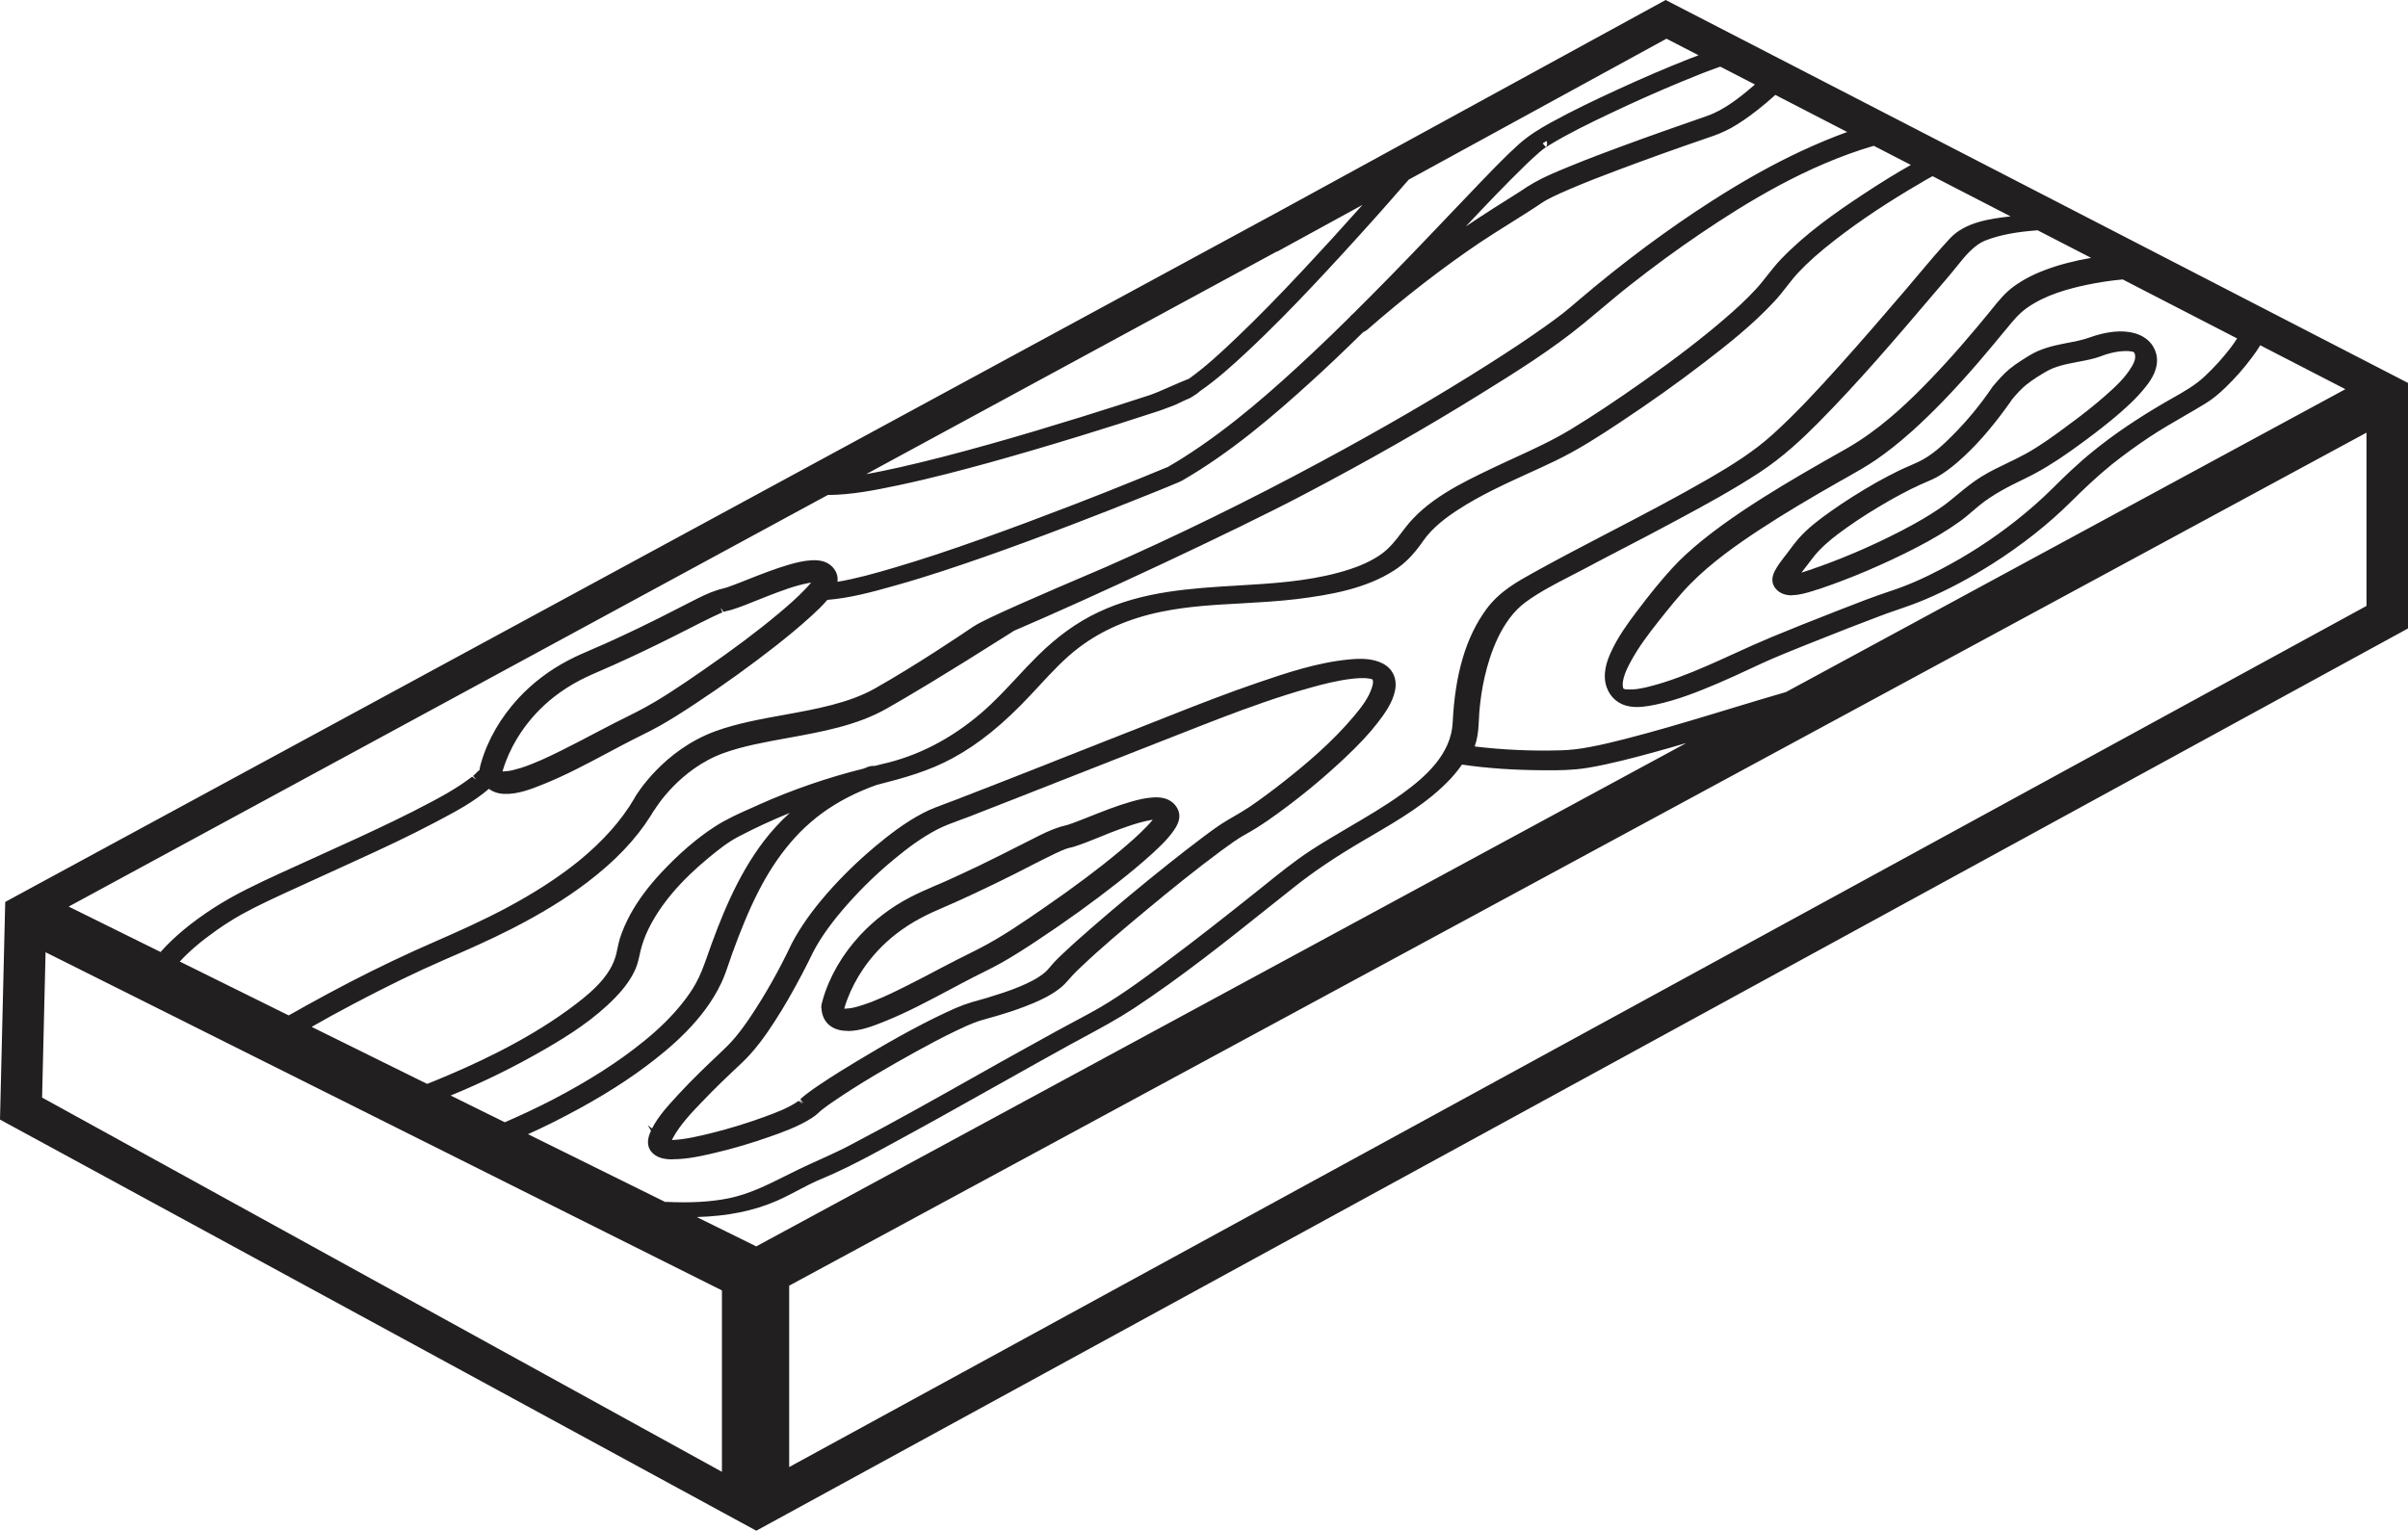
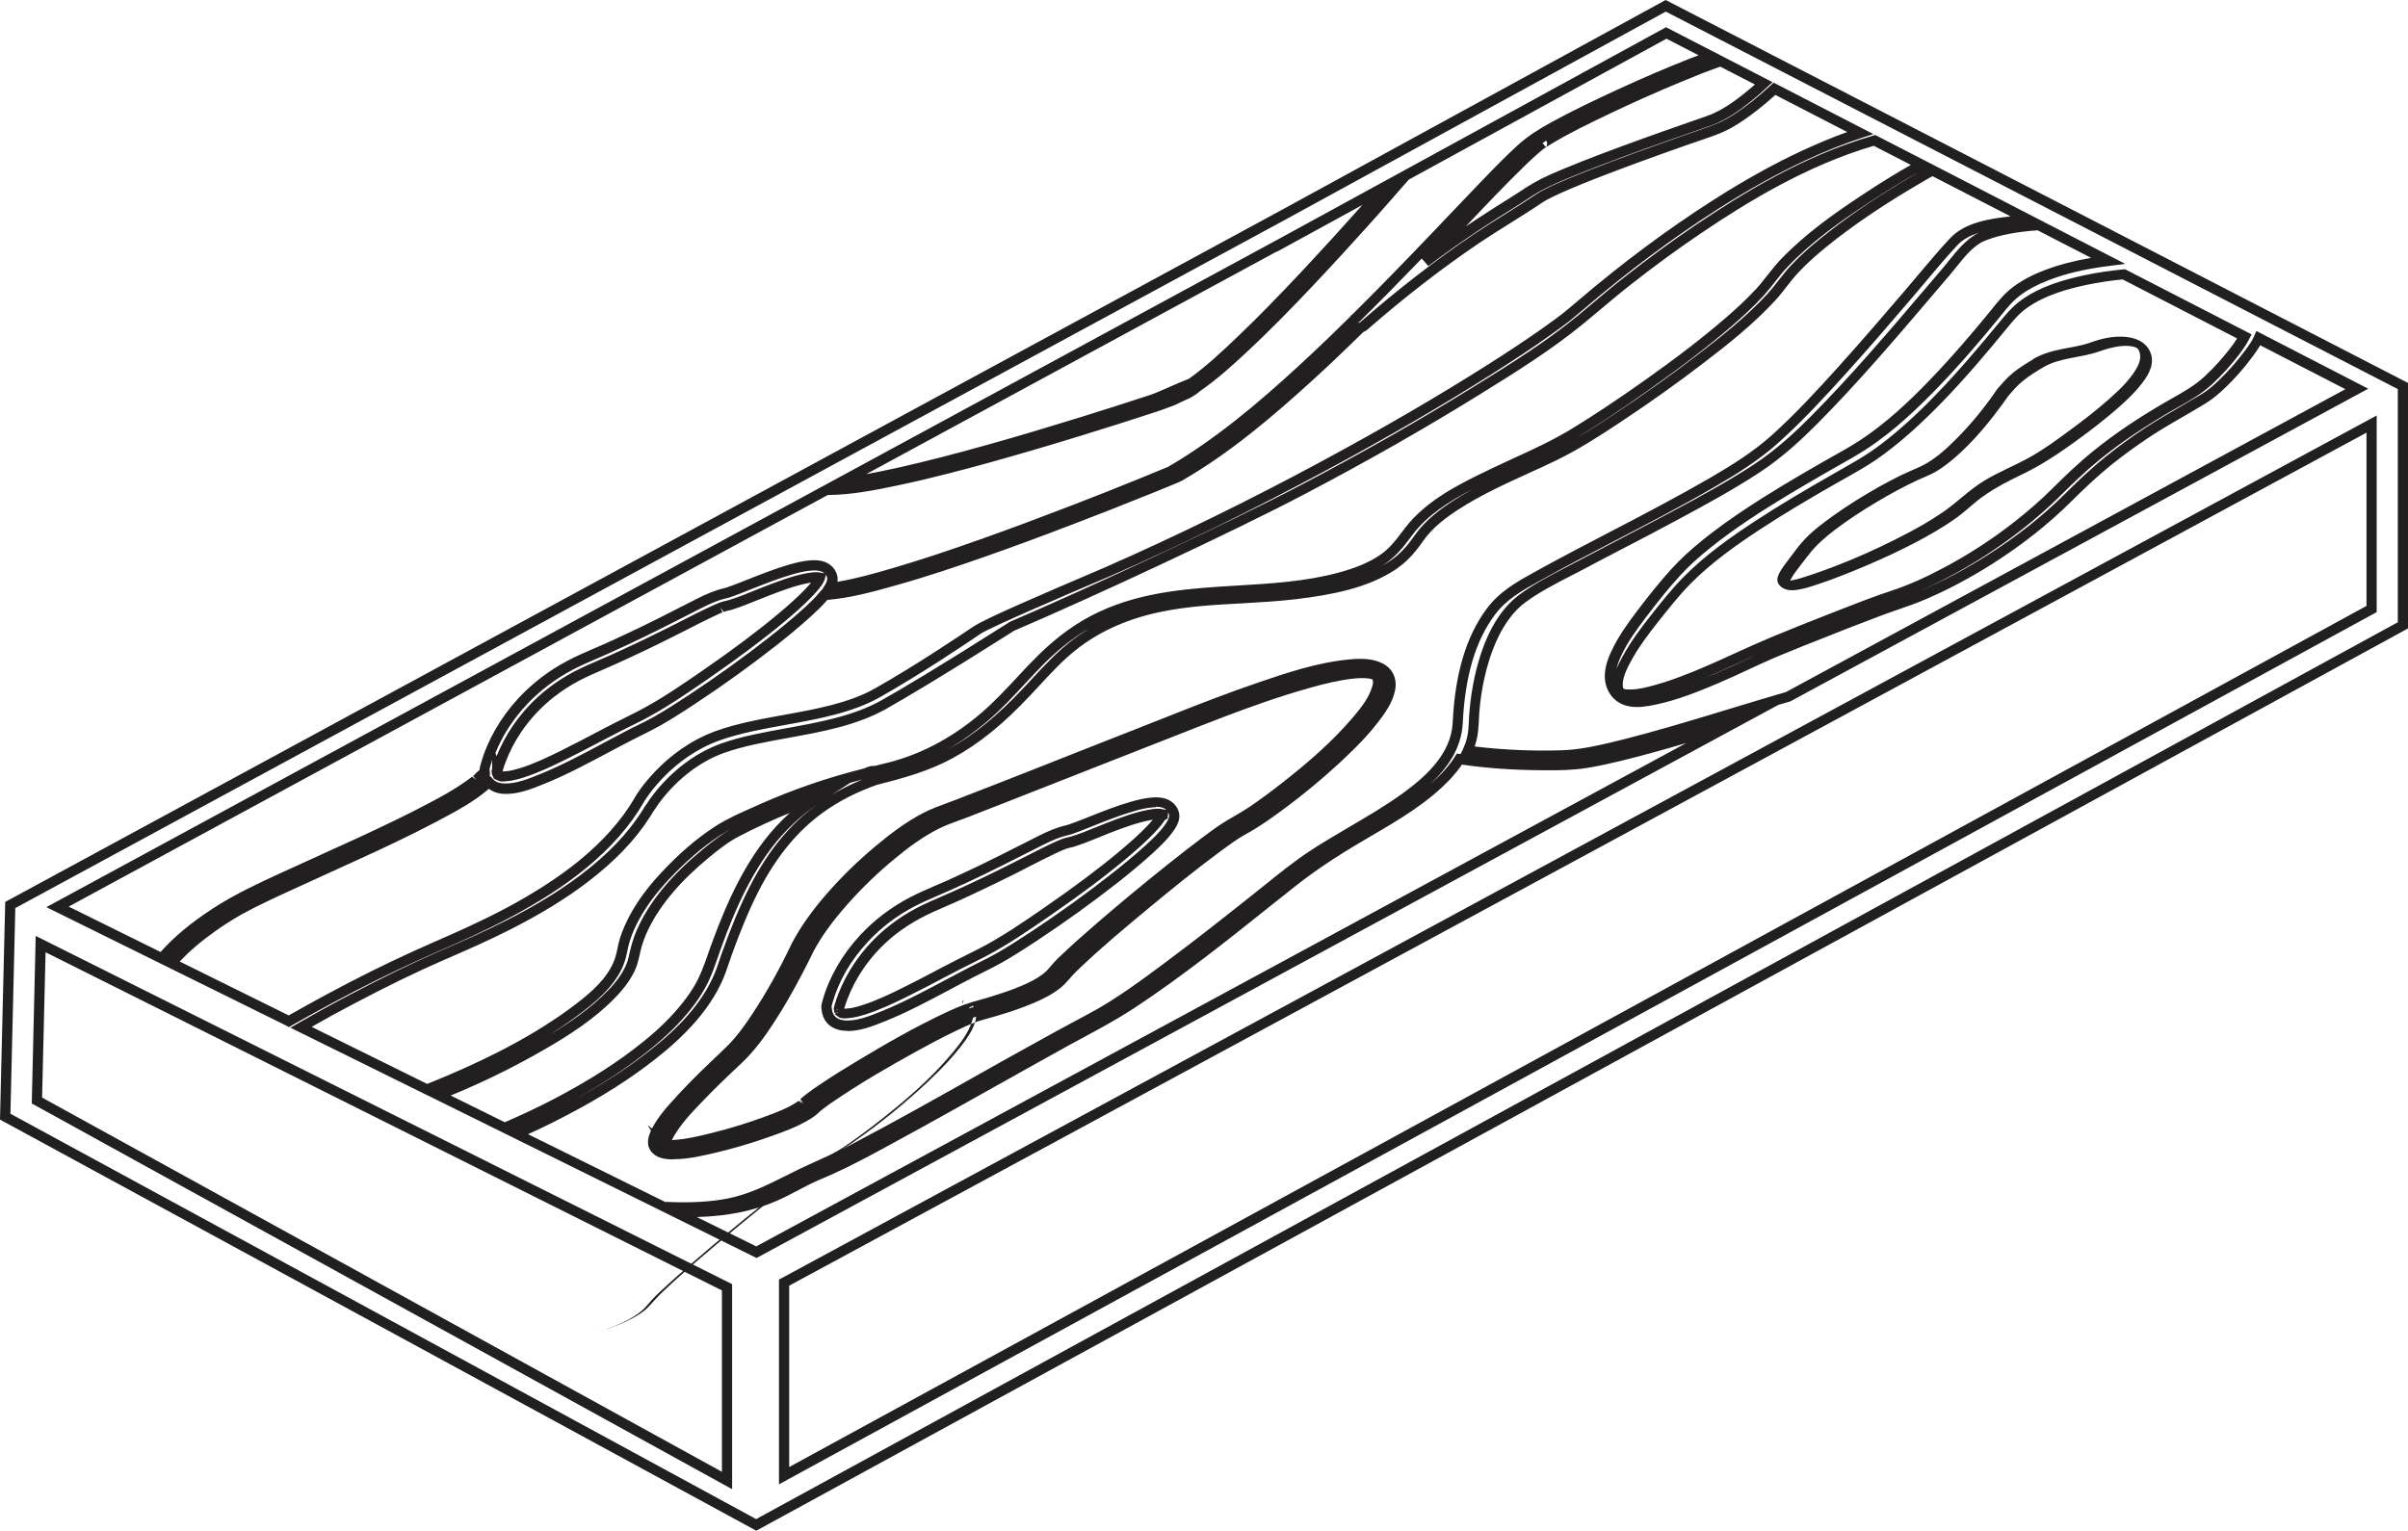
<svg xmlns="http://www.w3.org/2000/svg" id="Layer_2" data-name="Layer 2" viewBox="0 0 207.7 132.07">
  <defs>
    <style>
      .cls-1 {
        fill: #221f20;
        stroke-width: 0px;
      }
    </style>
  </defs>
  <g id="Layer_1-2" data-name="Layer 1">
    <g>
      <g>
        <path class="cls-1" d="m175.36,31.01c-.61.36-1.23.74-1.78,1.2-.5.41-.92.91-1.34,1.4-1.03,1.52-2.22,2.98-3.52,4.28-.91.91-1.91,1.82-3.09,2.37-.56.26-1.13.49-1.69.76-.64.32-1.27.65-1.9,1-1.32.75-2.62,1.55-3.85,2.43-.98.7-1.98,1.44-2.78,2.36-.37.42-.69.89-1.03,1.33-.31.41-.65.82-.89,1.27-.19.36-.3.74,0,1.09.39.45,1,.47,1.54.39.65-.1,1.29-.32,1.92-.53.62-.21,1.23-.43,1.84-.67,1.42-.55,2.82-1.15,4.21-1.79,1.39-.65,2.77-1.35,4.09-2.14.58-.35,1.16-.72,1.71-1.12.58-.42,1.09-.9,1.64-1.35,1.24-1.01,2.63-1.71,4.07-2.41,1.37-.66,2.63-1.46,3.87-2.34,1.2-.85,2.37-1.72,3.5-2.66,1.04-.86,2.08-1.77,2.91-2.85.61-.79,1.12-1.77.63-2.76-.59-1.18-2.11-1.32-3.26-1.18-.59.07-1.16.22-1.72.42-.81.3-1.66.43-2.51.59-.9.18-1.79.42-2.58.89Zm-21.34,19.12s0,0-.01,0c0,0,0,0-.01,0-.05-.03,0,0,.02,0Zm.31.26s0,0,0,.01c-.03-.03-.01,0,0-.01Zm26.8-20.09c.53-.19,1.09-.34,1.65-.42.26-.03.52-.05.78-.03.13,0,.2.01.33.04.16.03.18.03.28.07.02,0,.06.03.08.03.02.01.05.03.07.04.02.02.1.08.03.02.02.02.11.13.08.09.12.18.17.41.17.64,0,.39-.15.72-.35,1.06-.6,1.02-1.52,1.87-2.4,2.65-1.08.95-2.22,1.83-3.38,2.68-1.13.83-2.27,1.67-3.5,2.34-1.27.7-2.62,1.23-3.86,1.99-1.25.77-2.27,1.81-3.47,2.65-1.15.8-2.37,1.48-3.62,2.12-2.5,1.29-5.11,2.42-7.78,3.32-.6.2-1.2.41-1.83.51,0,0,0,0-.01,0,.04-.08.08-.16.13-.24.12-.21.26-.41.4-.6.34-.46.7-.91,1.05-1.36.64-.85,1.42-1.52,2.27-2.17,1.14-.87,2.35-1.66,3.58-2.39,1.18-.71,2.39-1.37,3.65-1.95.51-.23,1.04-.43,1.52-.71.54-.32,1.04-.71,1.52-1.11,1.7-1.46,3.15-3.23,4.45-5.05.08-.11.16-.23.24-.34.4-.47.8-.93,1.28-1.32.54-.44,1.15-.82,1.75-1.17,1.48-.87,3.28-.8,4.86-1.38Z" />
-         <path class="cls-1" d="m154.58,51.37c-.61,0-1.09-.19-1.42-.58-.36-.43-.38-.96-.05-1.58.24-.44.54-.83.83-1.21l.1-.12c.11-.14.22-.29.33-.44.23-.31.47-.63.72-.92.83-.96,1.87-1.73,2.86-2.43,1.19-.84,2.5-1.67,3.89-2.46.68-.38,1.31-.71,1.92-1.01.31-.15.62-.29.93-.42.25-.11.51-.22.76-.34,1.15-.54,2.14-1.46,2.96-2.29,1.26-1.26,2.43-2.68,3.47-4.22.41-.48.88-1.04,1.42-1.49.58-.48,1.22-.87,1.83-1.24h0c.9-.53,1.88-.77,2.72-.94l.45-.09c.7-.13,1.36-.26,1.99-.49.61-.22,1.22-.37,1.81-.45,1.8-.23,3.15.29,3.71,1.42.71,1.43-.33,2.78-.68,3.23-.86,1.11-1.94,2.06-2.98,2.92-1.01.83-2.13,1.68-3.53,2.68-1.44,1.02-2.69,1.78-3.94,2.38-1.41.68-2.78,1.37-3.98,2.35-.2.16-.39.33-.58.49-.35.3-.7.6-1.08.87-.51.37-1.08.74-1.74,1.14-1.2.72-2.55,1.42-4.13,2.16-1.41.66-2.83,1.27-4.23,1.8-.62.24-1.24.46-1.86.67l-.11.04c-.07.02-.14.05-.22.07h.02s-.04,0-.04,0c-.53.18-1.08.35-1.65.44-.19.03-.36.04-.53.04Zm.9-1.06l.07.03c.39-.1.78-.23,1.16-.36l.11-.04c.61-.21,1.22-.43,1.83-.66,1.38-.53,2.79-1.13,4.18-1.78,1.55-.73,2.88-1.42,4.05-2.12.64-.38,1.19-.74,1.68-1.09.36-.26.69-.54,1.02-.83.2-.17.4-.34.6-.51,1.28-1.04,2.69-1.76,4.15-2.46,1.2-.58,2.41-1.31,3.81-2.3,1.38-.98,2.49-1.82,3.48-2.64,1-.83,2.04-1.74,2.84-2.78.72-.93.9-1.66.58-2.29,0-.01-.01-.02-.02-.04.02.11.03.22.03.34,0,.52-.2.94-.41,1.29-.63,1.07-1.53,1.91-2.49,2.75-.94.84-2.03,1.7-3.41,2.71l-.09.07c-1.1.8-2.24,1.63-3.46,2.31-.54.3-1.1.57-1.66.84-.73.35-1.48.71-2.17,1.14-.68.42-1.28.92-1.92,1.44-.49.4-.99.82-1.53,1.19-1.01.7-2.17,1.38-3.67,2.15-2.62,1.35-5.26,2.47-7.85,3.34-.31.1-.61.21-.91.3Zm-1.58-.71l.22.1s.02-.04.03-.05c.13-.22.28-.43.43-.64.21-.28.42-.56.64-.84.14-.18.28-.36.41-.54.73-.96,1.6-1.68,2.35-2.25,1.05-.8,2.23-1.59,3.62-2.42,1.35-.81,2.56-1.45,3.69-1.97.15-.07.31-.14.46-.2.36-.15.7-.3,1.02-.49.46-.27.94-.62,1.46-1.07,1.47-1.26,2.86-2.84,4.38-4.97.08-.11.16-.22.24-.34.45-.53.87-1.01,1.37-1.42.6-.48,1.25-.88,1.81-1.2.81-.48,1.7-.69,2.58-.86-.05,0-.1.02-.15.03l-.44.09c-.77.15-1.65.37-2.44.84-.58.34-1.19.72-1.72,1.16-.45.37-.83.81-1.28,1.34-1.04,1.54-2.25,3-3.55,4.31-.87.88-1.94,1.86-3.21,2.46-.26.12-.52.24-.79.35-.3.13-.6.26-.9.41-.6.29-1.21.62-1.87.99-1.37.77-2.65,1.58-3.82,2.41-.94.67-1.93,1.4-2.7,2.29-.24.28-.46.57-.68.87-.11.15-.22.3-.34.45l-.1.13c-.27.34-.54.69-.74,1.06Zm27.37-18.88c-.68.25-1.39.38-2.08.51-.98.19-1.9.36-2.72.84-.53.31-1.15.69-1.7,1.13-.44.36-.82.78-1.22,1.26-.05.08-.14.2-.22.32-1.56,2.19-3,3.82-4.52,5.13-.56.48-1.08.86-1.58,1.16-.37.22-.75.38-1.12.54-.15.06-.3.13-.44.19-1.1.5-2.28,1.13-3.6,1.92-1.36.81-2.51,1.59-3.54,2.36-.71.54-1.52,1.21-2.19,2.08-.14.18-.28.36-.42.55-.18.23-.36.47-.54.7.22-.07.45-.14.67-.22,2.61-.88,5.21-1.99,7.79-3.31,1.48-.76,2.58-1.41,3.57-2.09.51-.35,1-.76,1.47-1.15.63-.52,1.29-1.06,2.02-1.51.73-.45,1.5-.82,2.25-1.18.55-.26,1.09-.53,1.62-.82,1.17-.65,2.29-1.46,3.36-2.25l.09-.07c1.36-.99,2.43-1.84,3.35-2.65.9-.79,1.75-1.58,2.31-2.54.17-.3.29-.55.29-.84,0-.14-.03-.27-.08-.36l-.08-.05c-.07-.03-.09-.03-.2-.05-.11-.02-.16-.02-.27-.03-.23,0-.47,0-.71.03-.49.06-1.01.19-1.56.39h0Zm.82-1.16c-.49.07-.99.2-1.49.38-.58.21-1.17.34-1.76.46.06-.01.13-.02.19-.04.68-.13,1.33-.25,1.94-.47h0c.38-.14.75-.25,1.12-.33Zm2.41.33l-.07.09.08-.08s0,0-.01,0Z" />
      </g>
      <g>
        <g>
          <path class="cls-1" d="m57.91,99.59c1.25.03,2.53-.27,3.73-.56,1.54-.36,3.07-.82,4.57-1.35,1.2-.43,2.45-.87,3.53-1.56.18-.11.35-.24.51-.38.05-.04.09-.09.14-.13.03-.03.15-.13.13-.12.06-.05.28-.22.41-.32.19-.14.38-.27.57-.41,2.34-1.61,4.82-3.05,7.31-4.42,1.22-.67,2.46-1.33,3.72-1.93.48-.22.88-.41,1.33-.58.66-.25,1.36-.41,2.04-.62,1.01-.31,2.02-.64,2.99-1.05.82-.34,1.64-.74,2.33-1.31.36-.29.63-.64.94-.98.24-.26.49-.5.74-.74,1.83-1.74,3.78-3.37,5.72-4.98,2.12-1.76,4.26-3.5,6.48-5.14.66-.49,1.33-1,2.05-1.39.69-.38,1.35-.79,2-1.25,2.29-1.59,4.47-3.36,6.5-5.27,1-.94,1.97-1.93,2.82-3.02.59-.76,1.24-1.65,1.43-2.62.15-.78-.1-1.47-.83-1.85-.8-.41-1.79-.39-2.67-.3-2.64.25-5.23,1.12-7.73,1.97-2.48.84-4.92,1.79-7.35,2.76-1.97.78-3.95,1.55-5.93,2.33-3.01,1.18-6.01,2.37-9.02,3.55-1.26.49-2.52.99-3.78,1.48-.93.36-1.9.67-2.78,1.13-1.43.75-2.74,1.75-3.98,2.78-1.48,1.23-2.86,2.57-4.13,4.02-1.14,1.31-2.2,2.7-3.01,4.24-1.01,2.14-2.16,4.23-3.47,6.2-.45.68-.93,1.35-1.45,1.98-.46.55-.97,1.04-1.49,1.53-1.17,1.1-2.32,2.22-3.41,3.4-.88.95-1.88,1.99-2.39,3.19-.16.37-.25.82.01,1.17.33.44.9.53,1.41.54Zm-.47-.76s.02.01,0,0c0,0,0,0,0,0Zm0,.02s.01.02.01.02c0,0,0-.02-.01-.02Zm60.3-40.79s.05,0,0,0h0Zm-60.32,40.58s.02-.09.03-.13c.06-.21.15-.42.26-.61.66-1.18,1.66-2.21,2.58-3.18,1.07-1.12,2.19-2.19,3.32-3.25,1.13-1.06,2.04-2.32,2.87-3.61.85-1.32,1.62-2.69,2.35-4.08.32-.61.64-1.23.93-1.85.82-1.56,1.92-2.97,3.09-4.27,1.25-1.4,2.61-2.72,4.07-3.91,1.19-.98,2.45-1.92,3.83-2.61.82-.41,1.74-.71,2.61-1.04,2.75-1.07,5.5-2.15,8.24-3.23,2.64-1.04,5.28-2.08,7.92-3.12,1.83-.72,3.66-1.45,5.5-2.15,2.63-1,5.28-1.96,7.99-2.7,1.16-.32,2.35-.61,3.49-.74.25-.03.5-.05.75-.06.1,0,.2,0,.3,0,.05,0,.11,0,.16,0,0,0,0,0,0,0,.02,0,.05,0,.07,0,.17.01.33.03.5.06.03,0,.12.03.16.04.03,0,.06.02.1.03-.03-.01-.04-.01-.06-.02.02,0,.04.02.06.03.02.01.05.03.07.04,0,0,0,0,0,0,.02.02.05.04.07.06,0,0,0,0,0,0,0,.02.04.05.05.07,0,0,0,0,0,0,.02.04.08.23.06.12.09.37.04.59-.07.95-.3.96-.96,1.8-1.6,2.58-1.8,2.17-3.98,4.04-6.18,5.77-.96.76-1.94,1.49-2.96,2.18-.59.4-1.21.75-1.83,1.11-.75.44-1.45.97-2.15,1.49-1.02.76-2.03,1.55-3.02,2.34-2.24,1.79-4.44,3.62-6.6,5.5-.82.72-1.64,1.44-2.43,2.19-.26.25-.52.49-.76.75-.27.29-.5.61-.8.87-.66.56-1.49.96-2.29,1.29-.94.39-1.91.7-2.88,1-.66.2-1.34.36-1.99.6-.48.18-.95.39-1.42.61-2.61,1.22-5.13,2.67-7.6,4.15-1.12.67-2.23,1.36-3.31,2.09-.37.25-.73.5-1.08.77-.14.11-.28.22-.41.34-.05.04-.09.09-.14.13,0,0-.04.03-.05.05-.02.01-.08.06-.1.07-.92.67-2.05,1.07-3.11,1.46-1.46.54-2.96,1-4.47,1.38-1.22.31-2.46.6-3.71.64-.06,0-.12,0-.17,0-.02,0-.1,0-.11,0-.04,0-.09,0-.13,0,0,0,0,.01,0,0,0,0,0,0,0,0,0,0,0,0,0,0h0s0-.07,0-.11c0-.09,0,0,0-.05Z" />
-           <path class="cls-1" d="m58.06,100.03c-.05,0-.11,0-.16,0h0c-.54-.01-1.3-.1-1.76-.71-.22-.29-.4-.81-.06-1.6.02-.06.05-.11.07-.17l-.28-.47.37.29c.54-1.06,1.39-1.98,2.15-2.8l.15-.17c1.2-1.3,2.47-2.51,3.44-3.42.54-.51,1.02-.97,1.45-1.49.46-.55.91-1.17,1.42-1.94,1.24-1.87,2.4-3.94,3.44-6.14.74-1.41,1.74-2.83,3.07-4.35,1.26-1.44,2.67-2.81,4.18-4.07,1.14-.95,2.51-2.02,4.06-2.83.68-.36,1.41-.62,2.11-.88.24-.09.48-.18.72-.27,1.26-.49,2.52-.98,3.78-1.47,2.27-.89,4.54-1.78,6.8-2.68l4.55-1.79c1.2-.47,2.4-.94,3.6-1.42,2.32-.92,4.82-1.89,7.37-2.76,2.38-.81,5.07-1.73,7.83-1.99.93-.09,2-.12,2.91.35.86.45,1.26,1.31,1.06,2.32-.21,1.06-.89,2-1.51,2.8-.74.96-1.63,1.9-2.87,3.07-2.04,1.92-4.24,3.71-6.55,5.32-.69.48-1.36.9-2.04,1.27-.63.35-1.24.8-1.83,1.23l-.18.13c-2.29,1.69-4.46,3.46-6.46,5.12-2.08,1.73-3.94,3.29-5.69,4.96-.25.23-.49.47-.72.72-.09.09-.17.19-.25.28-.22.25-.45.51-.73.74-.78.63-1.67,1.05-2.44,1.37-.86.36-1.79.69-3.04,1.06-.22.07-.45.13-.67.19-.47.13-.91.25-1.34.42-.44.17-.84.35-1.3.57-1.36.64-2.69,1.36-3.69,1.91-2.22,1.23-4.82,2.71-7.27,4.4-.19.13-.38.26-.56.4-.12.09-.31.23-.38.29l-.26.24c-.16.15-.35.29-.57.43-1.14.72-2.45,1.19-3.62,1.6-1.53.54-3.08,1-4.61,1.36-1.14.27-2.42.57-3.68.57Zm-1.29-1.45c0,.08.03.15.07.21.03.04.07.08.11.12h0s-.19-.32-.19-.32Zm1.2-.22h.08,0c1.11-.06,2.2-.32,3.41-.62,1.52-.38,3.01-.84,4.43-1.36l.11-.04c1.01-.37,2.05-.76,2.89-1.36l.35.28-.27-.35.37.26-.31-.32.1-.1c.14-.13.29-.24.44-.36.36-.28.73-.54,1.11-.79,1.18-.8,2.4-1.54,3.33-2.1,2.24-1.35,4.9-2.89,7.64-4.17.57-.27,1.02-.46,1.45-.62.46-.17.93-.31,1.39-.43.21-.06.42-.12.63-.18.91-.28,1.89-.58,2.84-.98.72-.3,1.53-.68,2.17-1.22.17-.14.31-.32.47-.5.1-.11.19-.23.29-.34.25-.27.51-.52.78-.77.81-.77,1.65-1.51,2.44-2.2,2.08-1.81,4.31-3.67,6.62-5.51,1.2-.95,2.13-1.68,3.03-2.35l.08-.06c.67-.5,1.37-1.02,2.11-1.45l.43-.25c.46-.27.93-.54,1.38-.84.91-.62,1.86-1.32,2.93-2.16,1.97-1.55,4.23-3.45,6.12-5.71.62-.74,1.24-1.54,1.52-2.43.09-.29.12-.42.08-.63l-.03-.08s0,0,0,0l-.2-.06c-.1-.01-.25-.03-.4-.05h-.21c-.09,0-.19,0-.28,0-.24.01-.48.03-.72.06-1.19.14-2.45.46-3.42.73-2.8.77-5.59,1.79-7.95,2.69-1.23.47-2.46.96-3.69,1.44l-1.81.71c-1.85.73-3.7,1.45-5.55,2.18l-3.13,1.23c-2.5.98-4.99,1.97-7.5,2.94-.25.1-.51.19-.76.28-.62.23-1.25.46-1.81.74-1.45.73-2.77,1.75-3.75,2.56-1.43,1.17-2.78,2.47-4.02,3.86-1.38,1.55-2.34,2.88-3.03,4.19-.29.61-.61,1.23-.93,1.85-.82,1.56-1.59,2.91-2.37,4.11-.76,1.18-1.7,2.54-2.94,3.7-1.36,1.27-2.38,2.26-3.3,3.23l-.11.11c-.89.93-1.8,1.89-2.41,2.98-.05.09-.09.17-.13.25Zm-1.02-.46l.19.15c.05-.12.11-.24.18-.37.66-1.18,1.62-2.18,2.54-3.15l.11-.11c.94-.98,1.96-1.99,3.34-3.27,1.17-1.09,2.08-2.4,2.8-3.53.76-1.18,1.52-2.51,2.33-4.05.32-.61.63-1.22.92-1.83.73-1.39,1.73-2.77,3.16-4.38,1.27-1.43,2.66-2.76,4.12-3.96,1.02-.84,2.39-1.9,3.91-2.67.61-.31,1.27-.55,1.91-.78.25-.09.5-.18.75-.28,2.5-.97,5-1.95,7.49-2.94l3.13-1.23c1.85-.73,3.7-1.46,5.55-2.18l1.8-.71c1.23-.49,2.46-.97,3.7-1.44,1.31-.5,2.75-1.04,4.26-1.55-.11.04-.22.07-.32.11-2.53.86-5.02,1.83-7.33,2.75-1.2.48-2.4.95-3.61,1.42l-4.54,1.79c-2.27.89-4.54,1.79-6.8,2.68-1.26.49-2.52.99-3.78,1.48-.24.09-.48.18-.73.27-.68.25-1.38.51-2.01.84-1.48.77-2.8,1.81-3.9,2.72-1.48,1.23-2.85,2.56-4.08,3.97-1.28,1.46-2.25,2.82-2.95,4.16-1.05,2.23-2.23,4.33-3.49,6.24-.53.8-1,1.44-1.48,2.02-.46.56-.97,1.04-1.53,1.57-.96.9-2.21,2.1-3.39,3.37l-.16.17c-.8.86-1.62,1.75-2.08,2.75Zm27.03-10.57c-.19.06-.38.12-.57.19-.47.18-.93.38-1.39.6-2.7,1.26-5.33,2.79-7.56,4.13-.92.55-2.13,1.29-3.29,2.08-.36.24-.72.49-1.06.76-.13.1-.26.21-.38.32l-.26.23c-1,.73-2.11,1.14-3.17,1.53l-.11.04c-.45.16-.9.32-1.36.47.41-.13.82-.27,1.22-.41,1.12-.4,2.39-.85,3.44-1.51.16-.1.31-.21.45-.34l.25-.23.31.31-.28-.33h0l.33-.28h0s.06-.03.09-.05c.19-.14.39-.28.58-.41,2.48-1.71,5.11-3.21,7.35-4.44,1.02-.56,2.36-1.29,3.74-1.94.51-.24.92-.43,1.37-.59.09-.03.18-.07.28-.1Zm35.32-28.52c0,.28-.05.51-.13.76-.32,1.04-1.01,1.92-1.68,2.73-1.93,2.33-4.24,4.26-6.25,5.84-1.08.85-2.06,1.57-2.98,2.2-.47.32-.96.6-1.43.88l-.43.25c-.7.41-1.38.92-2.03,1.4l-.08.06c-.89.66-1.82,1.38-3.01,2.33-2.3,1.83-4.52,3.68-6.59,5.48-.78.68-1.62,1.42-2.42,2.17-.25.24-.5.48-.74.74-.09.1-.18.2-.26.3-.17.2-.35.41-.57.6-.73.62-1.62,1.04-2.4,1.36-.5.21-1,.39-1.5.56.73-.24,1.35-.47,1.92-.71.71-.3,1.53-.68,2.23-1.24.23-.19.42-.41.63-.64.09-.1.17-.2.27-.3.24-.26.5-.51.76-.76,1.78-1.69,3.65-3.26,5.74-5,2.01-1.67,4.19-3.45,6.5-5.15l.18-.13c.61-.45,1.24-.92,1.93-1.29.65-.36,1.29-.76,1.96-1.22,2.27-1.58,4.44-3.34,6.45-5.23,1.21-1.14,2.06-2.05,2.78-2.97.56-.72,1.17-1.56,1.34-2.43.07-.36.06-.83-.31-1.17h-.01s0,.05,0,.05v.05s-.11,0-.11,0l-.2.17.07-.02.31-.13-.31.13.34-.08s0,0,0,0l.1.4-.04.02Zm-5.82-.53c-1.47.36-2.91.83-4.24,1.29,1.2-.41,2.43-.79,3.68-1.13.18-.05.37-.1.57-.15Zm5.65-.09h0s0,0,0,0c0,0,0,0,0,0Zm-.77-.37l-.05.29.13-.27s-.05-.01-.08-.02Z" />
+           <path class="cls-1" d="m58.06,100.03c-.05,0-.11,0-.16,0h0c-.54-.01-1.3-.1-1.76-.71-.22-.29-.4-.81-.06-1.6.02-.06.05-.11.07-.17l-.28-.47.37.29c.54-1.06,1.39-1.98,2.15-2.8l.15-.17c1.2-1.3,2.47-2.51,3.44-3.42.54-.51,1.02-.97,1.45-1.49.46-.55.91-1.17,1.42-1.94,1.24-1.87,2.4-3.94,3.44-6.14.74-1.41,1.74-2.83,3.07-4.35,1.26-1.44,2.67-2.81,4.18-4.07,1.14-.95,2.51-2.02,4.06-2.83.68-.36,1.41-.62,2.11-.88.24-.09.48-.18.72-.27,1.26-.49,2.52-.98,3.78-1.47,2.27-.89,4.54-1.78,6.8-2.68l4.55-1.79c1.2-.47,2.4-.94,3.6-1.42,2.32-.92,4.82-1.89,7.37-2.76,2.38-.81,5.07-1.73,7.83-1.99.93-.09,2-.12,2.91.35.86.45,1.26,1.31,1.06,2.32-.21,1.06-.89,2-1.51,2.8-.74.96-1.63,1.9-2.87,3.07-2.04,1.92-4.24,3.71-6.55,5.32-.69.48-1.36.9-2.04,1.27-.63.35-1.24.8-1.83,1.23l-.18.13c-2.29,1.69-4.46,3.46-6.46,5.12-2.08,1.73-3.94,3.29-5.69,4.96-.25.23-.49.47-.72.72-.09.09-.17.19-.25.28-.22.25-.45.51-.73.74-.78.63-1.67,1.05-2.44,1.37-.86.36-1.79.69-3.04,1.06-.22.07-.45.13-.67.19-.47.13-.91.25-1.34.42-.44.17-.84.35-1.3.57-1.36.64-2.69,1.36-3.69,1.91-2.22,1.23-4.82,2.71-7.27,4.4-.19.13-.38.26-.56.4-.12.09-.31.23-.38.29l-.26.24c-.16.15-.35.29-.57.43-1.14.72-2.45,1.19-3.62,1.6-1.53.54-3.08,1-4.61,1.36-1.14.27-2.42.57-3.68.57Zm-1.29-1.45c0,.08.03.15.07.21.03.04.07.08.11.12h0s-.19-.32-.19-.32Zm1.2-.22h.08,0c1.11-.06,2.2-.32,3.41-.62,1.52-.38,3.01-.84,4.43-1.36l.11-.04c1.01-.37,2.05-.76,2.89-1.36l.35.28-.27-.35.37.26-.31-.32.1-.1c.14-.13.29-.24.44-.36.36-.28.73-.54,1.11-.79,1.18-.8,2.4-1.54,3.33-2.1,2.24-1.35,4.9-2.89,7.64-4.17.57-.27,1.02-.46,1.45-.62.46-.17.93-.31,1.39-.43.21-.06.42-.12.63-.18.91-.28,1.89-.58,2.84-.98.72-.3,1.53-.68,2.17-1.22.17-.14.31-.32.47-.5.1-.11.19-.23.29-.34.25-.27.51-.52.78-.77.81-.77,1.65-1.51,2.44-2.2,2.08-1.81,4.31-3.67,6.62-5.51,1.2-.95,2.13-1.68,3.03-2.35l.08-.06c.67-.5,1.37-1.02,2.11-1.45l.43-.25c.46-.27.93-.54,1.38-.84.91-.62,1.86-1.32,2.93-2.16,1.97-1.55,4.23-3.45,6.12-5.71.62-.74,1.24-1.54,1.52-2.43.09-.29.12-.42.08-.63l-.03-.08s0,0,0,0l-.2-.06c-.1-.01-.25-.03-.4-.05h-.21c-.09,0-.19,0-.28,0-.24.01-.48.03-.72.06-1.19.14-2.45.46-3.42.73-2.8.77-5.59,1.79-7.95,2.69-1.23.47-2.46.96-3.69,1.44l-1.81.71c-1.85.73-3.7,1.45-5.55,2.18l-3.13,1.23c-2.5.98-4.99,1.97-7.5,2.94-.25.1-.51.19-.76.28-.62.23-1.25.46-1.81.74-1.45.73-2.77,1.75-3.75,2.56-1.43,1.17-2.78,2.47-4.02,3.86-1.38,1.55-2.34,2.88-3.03,4.19-.29.61-.61,1.23-.93,1.85-.82,1.56-1.59,2.91-2.37,4.11-.76,1.18-1.7,2.54-2.94,3.7-1.36,1.27-2.38,2.26-3.3,3.23l-.11.11c-.89.93-1.8,1.89-2.41,2.98-.05.09-.09.17-.13.25Zm-1.02-.46l.19.15c.05-.12.11-.24.18-.37.66-1.18,1.62-2.18,2.54-3.15l.11-.11c.94-.98,1.96-1.99,3.34-3.27,1.17-1.09,2.08-2.4,2.8-3.53.76-1.18,1.52-2.51,2.33-4.05.32-.61.63-1.22.92-1.83.73-1.39,1.73-2.77,3.16-4.38,1.27-1.43,2.66-2.76,4.12-3.96,1.02-.84,2.39-1.9,3.91-2.67.61-.31,1.27-.55,1.91-.78.25-.09.5-.18.75-.28,2.5-.97,5-1.95,7.49-2.94l3.13-1.23c1.85-.73,3.7-1.46,5.55-2.18l1.8-.71c1.23-.49,2.46-.97,3.7-1.44,1.31-.5,2.75-1.04,4.26-1.55-.11.04-.22.07-.32.11-2.53.86-5.02,1.83-7.33,2.75-1.2.48-2.4.95-3.61,1.42l-4.54,1.79c-2.27.89-4.54,1.79-6.8,2.68-1.26.49-2.52.99-3.78,1.48-.24.09-.48.18-.73.27-.68.25-1.38.51-2.01.84-1.48.77-2.8,1.81-3.9,2.72-1.48,1.23-2.85,2.56-4.08,3.97-1.28,1.46-2.25,2.82-2.95,4.16-1.05,2.23-2.23,4.33-3.49,6.24-.53.8-1,1.44-1.48,2.02-.46.56-.97,1.04-1.53,1.57-.96.9-2.21,2.1-3.39,3.37l-.16.17c-.8.86-1.62,1.75-2.08,2.75Zm27.03-10.57c-.19.06-.38.12-.57.19-.47.18-.93.38-1.39.6-2.7,1.26-5.33,2.79-7.56,4.13-.92.55-2.13,1.29-3.29,2.08-.36.24-.72.49-1.06.76-.13.1-.26.21-.38.32l-.26.23c-1,.73-2.11,1.14-3.17,1.53l-.11.04c-.45.16-.9.32-1.36.47.41-.13.82-.27,1.22-.41,1.12-.4,2.39-.85,3.44-1.51.16-.1.31-.21.45-.34l.25-.23.31.31-.28-.33h0l.33-.28h0s.06-.03.09-.05c.19-.14.39-.28.58-.41,2.48-1.71,5.11-3.21,7.35-4.44,1.02-.56,2.36-1.29,3.74-1.94.51-.24.92-.43,1.37-.59.09-.03.18-.07.28-.1Zc0,.28-.05.51-.13.76-.32,1.04-1.01,1.92-1.68,2.73-1.93,2.33-4.24,4.26-6.25,5.84-1.08.85-2.06,1.57-2.98,2.2-.47.32-.96.6-1.43.88l-.43.25c-.7.41-1.38.92-2.03,1.4l-.08.06c-.89.66-1.82,1.38-3.01,2.33-2.3,1.83-4.52,3.68-6.59,5.48-.78.68-1.62,1.42-2.42,2.17-.25.24-.5.48-.74.74-.09.1-.18.2-.26.3-.17.2-.35.41-.57.6-.73.62-1.62,1.04-2.4,1.36-.5.21-1,.39-1.5.56.73-.24,1.35-.47,1.92-.71.71-.3,1.53-.68,2.23-1.24.23-.19.42-.41.63-.64.09-.1.17-.2.27-.3.24-.26.5-.51.76-.76,1.78-1.69,3.65-3.26,5.74-5,2.01-1.67,4.19-3.45,6.5-5.15l.18-.13c.61-.45,1.24-.92,1.93-1.29.65-.36,1.29-.76,1.96-1.22,2.27-1.58,4.44-3.34,6.45-5.23,1.21-1.14,2.06-2.05,2.78-2.97.56-.72,1.17-1.56,1.34-2.43.07-.36.06-.83-.31-1.17h-.01s0,.05,0,.05v.05s-.11,0-.11,0l-.2.17.07-.02.31-.13-.31.13.34-.08s0,0,0,0l.1.4-.04.02Zm-5.82-.53c-1.47.36-2.91.83-4.24,1.29,1.2-.41,2.43-.79,3.68-1.13.18-.05.37-.1.57-.15Zm5.65-.09h0s0,0,0,0c0,0,0,0,0,0Zm-.77-.37l-.05.29.13-.27s-.05-.01-.08-.02Z" />
        </g>
        <g>
-           <path class="cls-1" d="m71.75,88.05c.32.3.76.42,1.2.44,1.1.04,2.22-.42,3.22-.82,2.64-1.06,5.1-2.51,7.62-3.8.79-.41,1.6-.77,2.37-1.22,1.01-.58,2-1.21,2.98-1.86,2.4-1.58,4.74-3.25,6.99-5.03,1.02-.8,2.03-1.62,2.99-2.5.63-.58,1.28-1.19,1.77-1.9.17-.26.34-.52.38-.84.06-.44-.21-.86-.57-1.08-.38-.24-.86-.26-1.29-.23-.6.05-1.18.19-1.76.36-1.32.38-2.6.9-3.87,1.41-.46.18-.91.36-1.42.54-.29.1-.58.15-.87.24-.88.28-1.71.74-2.54,1.15-1.4.71-2.8,1.43-4.22,2.11-.96.47-1.93.92-2.91,1.36-1.05.47-2.12.89-3.14,1.42-1.55.81-2.97,1.88-4.16,3.16-1.42,1.53-2.57,3.41-3.14,5.43-.03.12-.07.24-.09.36-.02.08,0,.16.01.23.03.4.15.77.46,1.06Zm28.53-17.73s.03.02,0,0h0Zm-8.68,2.55s.04-.02,0,0h0Zm-19.22,13.95c.08-.27.17-.54.27-.8.35-.93.85-1.87,1.38-2.65.81-1.19,1.81-2.27,2.95-3.15.71-.55,1.46-1.03,2.25-1.45.96-.51,1.99-.91,2.98-1.36,1.75-.79,3.49-1.62,5.2-2.48,1.11-.56,2.21-1.14,3.34-1.68.19-.09.38-.18.58-.26.08-.04.16-.07.25-.1,0,0,.02,0,.03-.01.04-.02.08-.03.12-.05.26-.09.53-.14.79-.22,1.04-.32,2.06-.78,3.04-1.16,1.17-.45,2.37-.91,3.6-1.14.12-.02.24-.04.36-.05.03,0,.04,0,.04,0,0,0,.01,0,.04,0,.06,0,.12,0,.18,0,.1,0,.19,0,.29.01.01,0,.01,0,.02,0,0,0,0,0,0,0,.04.01.08.02.12.03,0,0,0,0,0,0-.02.05-.04.11-.07.16-.03.06-.06.11-.09.16,0,0,0,0,0,.01-.02.03-.04.06-.06.09-.22.3-.47.58-.72.85-.74.78-1.55,1.48-2.37,2.17-2.07,1.73-4.31,3.37-6.57,4.93-1.84,1.27-3.71,2.56-5.69,3.58-.92.47-1.84.91-2.75,1.39-1.25.66-2.49,1.33-3.76,1.95-1.18.58-2.37,1.15-3.59,1.55-.25.08-.51.15-.76.21-.11.03-.23.05-.34.07-.05,0-.11.02-.16.03-.02,0-.1.01-.13.02-.03,0-.09,0-.1,0-.05,0-.09,0-.14,0-.09,0-.18,0-.27-.02,0,0,0,0-.01,0-.03-.01-.07-.02-.11-.03-.02,0-.02,0-.03-.01-.02-.01-.04-.02-.06-.03,0,0-.01,0-.02-.02,0,0-.01-.02-.01-.02,0,0,0,0,0,0,0,0,0,0,0,0,0,0,0,0,0,0,0,0,0,0,0,0,0-.03-.02-.06-.03-.08,0,0,0,0,0,0,0,0,0,0,0,0,0-.04-.01-.08-.02-.12,0-.01,0-.04,0-.07,0-.02.01-.05.02-.07,0-.04.03-.11.04-.15Z" />
          <path class="cls-1" d="m73.08,88.94c-.05,0-.1,0-.15,0-.6-.02-1.12-.22-1.48-.56h0c-.34-.32-.54-.76-.59-1.31-.03-.13-.03-.26,0-.39.03-.12.06-.24.09-.36.57-2.02,1.69-3.96,3.25-5.64,1.21-1.3,2.65-2.4,4.28-3.25.7-.37,1.43-.68,2.14-.99.34-.15.68-.29,1.02-.44.97-.44,1.94-.89,2.9-1.35,1.17-.57,2.33-1.15,3.49-1.74l1.07-.54c.72-.37,1.47-.75,2.26-1,.14-.05.29-.08.43-.12.14-.04.29-.07.43-.12.43-.15.82-.3,1.2-.45l.53-.21c1.16-.46,2.36-.94,3.58-1.29.73-.21,1.3-.33,1.85-.37.64-.05,1.16.04,1.56.29.54.33.86.94.77,1.51-.06.41-.26.74-.45,1.02-.53.78-1.25,1.44-1.83,1.98-1.05.96-2.16,1.86-3.01,2.53-2.19,1.72-4.55,3.42-7.02,5.05-1.19.79-2.12,1.37-3,1.87-.53.3-1.07.57-1.61.84-.26.13-.52.26-.78.39-.71.36-1.41.74-2.11,1.11-1.79.95-3.63,1.94-5.55,2.71-1.02.41-2.12.85-3.25.85Zm26.62-19.29c-.08,0-.17,0-.26.01-.49.04-1,.14-1.67.34-1.19.35-2.36.81-3.5,1.27l-.53.21c-.4.16-.79.32-1.24.47-.16.06-.33.1-.5.14-.13.03-.26.06-.38.1-.72.23-1.44.6-2.13.95l-1.07.54c-1.16.59-2.33,1.18-3.5,1.75-.97.47-1.94.92-2.92,1.36-.34.15-.69.3-1.03.45-.69.3-1.41.61-2.08.96-1.54.8-2.9,1.84-4.04,3.07-1.47,1.58-2.52,3.4-3.04,5.25-.04.13-.06.23-.09.33l.02.11c.03.35.13.59.32.77h0c.26.25.64.31.91.32.99.04,2.06-.39,3-.77,1.91-.77,3.74-1.75,5.51-2.69.71-.38,1.41-.75,2.12-1.12.26-.13.53-.27.79-.4.53-.26,1.05-.52,1.56-.81.87-.5,1.78-1.07,2.96-1.85,2.45-1.62,4.79-3.3,6.96-5.01.84-.66,1.93-1.54,2.96-2.48.58-.53,1.23-1.13,1.7-1.82.14-.21.28-.43.31-.65.02-.14-.03-.28-.11-.4v.03s.03.03.03.03l-.05.52-.25.14-.11.17c-.25.35-.54.67-.76.9-.77.81-1.62,1.54-2.41,2.21-1.84,1.54-4,3.16-6.6,4.95-1.83,1.26-3.72,2.57-5.74,3.61-.38.19-.76.38-1.13.57-.54.27-1.08.54-1.61.82l-.5.26c-1.08.57-2.17,1.15-3.27,1.69-1.15.57-2.38,1.16-3.65,1.57-.26.08-.53.16-.8.22-.12.03-.24.05-.36.07l-.6.06c-.11,0-.21,0-.32-.02l-.21-.06-.36-.26-.03-.07.38-.15-.39.11-.06-.3h-.01s0-.15,0-.15l.08-.31c.08-.28.18-.56.28-.83.36-.94.87-1.92,1.43-2.74.86-1.26,1.88-2.35,3.04-3.25.71-.56,1.49-1.06,2.31-1.49.69-.36,1.41-.68,2.11-.98.3-.13.6-.26.9-.39,1.68-.75,3.38-1.56,5.18-2.47.38-.19.75-.38,1.13-.57.74-.38,1.47-.75,2.22-1.11.2-.09.39-.18.59-.27l.29-.12h0s.24-.09.24-.09h0c.13-.03.25-.07.38-.1.1-.03.21-.05.31-.08.69-.21,1.39-.49,2.06-.77.32-.13.64-.26.95-.38,1.2-.46,2.41-.93,3.68-1.16.13-.02.26-.04.39-.06l.3-.02c.09,0,.17,0,.25,0l.57.1s-.08-.06-.12-.09c-.19-.12-.44-.18-.77-.18Zm-27.59,17.49l.07.03.15-.05-.22.02Zm.68-.11s.07,0,.11,0l.45-.04c.1-.02.21-.04.31-.06.25-.06.49-.13.73-.21,1.22-.39,2.42-.97,3.53-1.52,1.09-.54,2.17-1.11,3.25-1.68l.5-.26c.54-.29,1.09-.56,1.63-.83.38-.19.75-.37,1.13-.57,1.97-1.01,3.84-2.3,5.65-3.55,2.58-1.78,4.72-3.38,6.53-4.9.77-.65,1.59-1.35,2.34-2.14.15-.16.32-.34.48-.54-.07,0-.13.02-.19.03-1.19.22-2.36.67-3.5,1.1-.34.13-.65.26-.96.39-.69.28-1.4.57-2.13.8-.12.04-.24.07-.35.09-.14.03-.28.07-.41.12l-.37.15c-.19.08-.38.17-.56.26-.74.35-1.47.73-2.2,1.1-.38.19-.75.39-1.13.58-1.82.91-3.53,1.73-5.22,2.49-.3.14-.61.27-.91.4-.68.29-1.39.6-2.04.95-.78.41-1.51.88-2.19,1.41-1.09.85-2.05,1.87-2.85,3.05-.52.77-1,1.68-1.33,2.56-.1.25-.18.51-.26.77l-.02.07Zm18.66-14.56h0s0,0,0,0Z" />
        </g>
        <g>
-           <path class="cls-1" d="m143.67.5l-33.01,18.06L.88,78.09l-.43,18.26,64.78,35.22L207.26,53.95v-20.65L143.67.5Zm49.91,28.53s-.05.09-.07.14c-.23.43-.52.83-.82,1.21-.66.85-1.39,1.65-2.18,2.39-1.06,1-2.34,1.64-3.59,2.37-2.13,1.24-4.19,2.6-6.1,4.15-1.21.98-2.33,2.05-3.44,3.15-1.04,1.03-2.15,2-3.3,2.91-1.99,1.56-4.13,2.94-6.37,4.12-1.43.75-2.9,1.42-4.43,1.92-1.61.53-3.19,1.16-4.77,1.77-1.87.73-3.73,1.47-5.58,2.24-2.66,1.1-5.22,2.43-7.93,3.43-.86.32-1.72.61-2.61.83-.69.17-1.37.32-2.07.27-.07,0-.1,0-.17-.01-.03,0-.06,0-.06,0,0,0-.04,0-.07-.01-.06-.02-.01,0-.07-.02-.01,0-.03,0-.04,0-.01,0-.01,0-.03,0-.01,0-.02,0-.04-.01,0,0-.02,0-.04-.02.01,0-.01,0-.02-.02,0,0,0,0-.01,0-.02-.02-.02,0-.02-.01,0,0-.03-.04-.03-.05,0,0-.02-.02-.02-.01,0,0-.02-.03-.02-.03,0-.02-.02-.04-.04-.08,0-.02-.03-.07-.03-.07,0-.02-.02-.05-.02-.07,0,0,0,0,0,0-.2-.86.3-1.85.71-2.61.67-1.24,1.52-2.38,2.39-3.48.89-1.13,1.79-2.27,2.8-3.3,1.8-1.83,3.92-3.34,6.06-4.75,2.23-1.47,4.54-2.82,6.86-4.15,1.06-.6,2.13-1.18,3.14-1.87,1.07-.73,2.08-1.55,3.05-2.42,2.02-1.8,3.87-3.8,5.64-5.84.81-.93,1.6-1.88,2.39-2.84.61-.74,1.18-1.46,1.96-2.02,1.55-1.11,3.46-1.68,5.31-2.06,1.09-.23,2.19-.39,3.29-.49l10.39,5.36Zm-11.75-6.52c-1.79.23-3.58.59-5.26,1.24-.9.35-1.79.78-2.57,1.36-.8.59-1.38,1.36-2,2.12-1.67,2.03-3.38,4.02-5.2,5.91-1.87,1.94-3.87,3.81-6.14,5.28-1.02.66-2.11,1.24-3.17,1.84-1.17.67-2.34,1.35-3.49,2.05-2.35,1.42-4.67,2.91-6.81,4.63-.93.75-1.84,1.55-2.64,2.44-1.05,1.16-2.04,2.39-2.98,3.64-.81,1.08-1.62,2.19-2.18,3.43-.38.84-.69,1.83-.35,2.74.27.73.86,1.22,1.62,1.34.68.11,1.41,0,2.08-.15,1.83-.38,3.61-1.1,5.33-1.83,1.27-.54,2.51-1.14,3.77-1.71,1.42-.65,2.89-1.23,4.34-1.81,1.92-.77,3.84-1.53,5.78-2.25,1.32-.49,2.67-.9,3.97-1.45,2-.85,3.92-1.9,5.75-3.06,2.41-1.53,4.68-3.29,6.7-5.3,1.13-1.12,2.27-2.21,3.51-3.21,1.07-.86,2.18-1.67,3.33-2.43,1.58-1.04,3.25-1.93,4.87-2.92.59-.36,1.11-.8,1.61-1.29.8-.78,1.55-1.62,2.21-2.51.3-.4.68-.89.89-1.41l8.49,4.38-49.03,26.55c-2.19.63-4.36,1.3-6.54,1.96-2.44.74-4.89,1.46-7.36,2.1-1.02.26-2.05.51-3.09.71-.91.17-1.76.28-2.63.3-2.67.07-5.37-.07-8.02-.41.14-.3.25-.62.34-.94.21-.79.17-1.62.24-2.43.09-1,.23-1.99.45-2.97.55-2.43,1.61-5.24,3.7-6.78,1.57-1.16,3.41-2.01,5.13-2.92,2.61-1.38,5.23-2.73,7.83-4.12,2.44-1.31,4.88-2.63,7.2-4.14,1.86-1.21,3.48-2.68,5.04-4.26,4-4.04,7.64-8.41,11.33-12.73.97-1.13,1.91-2.62,3.36-3.16,1.46-.54,3.06-.77,4.66-.88l5.94,3.07Zm-6.87-3.54c-.24.02-.47.03-.71.06-1.86.21-4.37.37-5.73,1.83-1.31,1.41-2.53,2.91-3.78,4.37-1.91,2.23-3.82,4.46-5.79,6.64-1.86,2.06-3.75,4.11-5.81,5.97-1.67,1.51-3.57,2.69-5.52,3.82-4.92,2.85-10.05,5.31-15.03,8.06-1.53.85-2.97,1.64-4.03,3.08-2.02,2.73-2.68,6.24-2.84,9.56-.14,2.86-2.35,4.89-4.53,6.47-2.52,1.82-5.32,3.21-7.92,4.91-1.79,1.17-3.42,2.57-5.09,3.89-2.39,1.9-4.79,3.79-7.24,5.62-2.21,1.65-4.46,3.33-6.9,4.62-1.91,1.02-3.81,2.06-5.7,3.12-4.91,2.74-9.78,5.55-14.76,8.16-1.48.78-3.02,1.41-4.52,2.14-2.04.99-3.92,2.09-6.18,2.54-1.8.36-3.65.39-5.48.31-.02,0-.05,0-.07,0l-12.8-6.33c1.04-.44,2.07-.92,3.08-1.43,2.75-1.38,5.44-2.93,7.91-4.78,2.5-1.87,4.99-4.12,6.33-6.99.37-.79.62-1.64.91-2.46.34-.94.69-1.87,1.08-2.79.7-1.68,1.49-3.33,2.48-4.85.93-1.44,2.05-2.78,3.35-3.9,1.35-1.17,2.91-2.11,4.56-2.81.43-.18.87-.35,1.32-.51,2.23-.57,4.44-1.17,6.48-2.28,2.51-1.37,4.65-3.28,6.6-5.36,1.36-1.45,2.65-2.95,4.25-4.16,2.15-1.63,4.69-2.64,7.33-3.18,3.83-.77,7.78-.61,11.65-1.08,2.8-.34,5.81-.85,8.22-2.41.99-.64,1.69-1.44,2.35-2.4.82-1.18,1.99-2.08,3.19-2.85,2.64-1.71,5.58-2.86,8.4-4.22,1.93-.93,3.73-2.09,5.51-3.28,2.45-1.62,4.85-3.32,7.18-5.11,2.11-1.62,4.23-3.31,6.04-5.26.72-.78,1.31-1.67,2.03-2.45,1.01-1.09,2.16-2.05,3.33-2.96,2.3-1.78,4.76-3.38,7.27-4.85.44-.25.87-.5,1.32-.75l8.27,4.27ZM43.53,97.32l-5.73-2.83c3.12-1.22,6.19-2.7,9.08-4.39,2.1-1.22,4.18-2.58,5.88-4.33.67-.69,1.28-1.46,1.66-2.35.19-.44.27-.89.38-1.36.17-.74.43-1.46.77-2.15,1.24-2.49,3.25-4.58,5.38-6.33.81-.67,1.64-1.31,2.57-1.8,2.33-1.22,4.77-2.24,7.25-3.1-1.72,1.11-3.26,2.48-4.52,4.14-2.29,3.01-3.7,6.58-4.93,10.12-.25.73-.53,1.44-.91,2.12-.35.63-.76,1.22-1.21,1.78-1,1.24-2.16,2.35-3.4,3.36-2.44,1.98-5.16,3.63-7.95,5.08-1.36.71-2.85,1.4-4.33,2.04ZM165.76,14.22c-1.65.89-3.25,1.89-4.81,2.92-2.48,1.63-4.95,3.39-7.02,5.54-.77.8-1.37,1.72-2.11,2.53-.83.92-1.75,1.75-2.69,2.56-2.25,1.95-4.65,3.74-7.08,5.46-2.06,1.46-4.16,2.89-6.32,4.2-2.19,1.33-4.56,2.29-6.86,3.39-2.61,1.25-5.54,2.66-7.33,5.02-.73.96-1.34,1.82-2.38,2.5-1.1.71-2.34,1.15-3.59,1.49-6.77,1.82-14.16.32-20.63,3.38-1.92.91-3.58,2.17-5.09,3.66-1.66,1.64-3.12,3.44-4.89,4.97-2.56,2.2-5.52,3.81-8.83,4.54-.23.05-.45.11-.67.17-.13-.02-.28,0-.39.03-.15.05-.29.11-.43.17-3.08.77-6.09,1.8-8.99,3.1-1.25.56-2.58,1.1-3.73,1.85-1.66,1.08-3.2,2.46-4.55,3.91-.99,1.06-1.9,2.22-2.6,3.5-.34.63-.64,1.29-.86,1.97-.18.56-.24,1.15-.43,1.71-.64,1.98-2.55,3.49-4.16,4.67-3.52,2.58-7.54,4.52-11.56,6.18-.26.11-.52.22-.79.32-.06.02-.09.05-.12.07l-10.89-5.38c1.42-.83,2.87-1.62,4.32-2.39,2.58-1.36,5.2-2.66,7.87-3.82,1.92-.84,3.84-1.68,5.71-2.63,2.27-1.16,4.48-2.46,6.51-4,2.06-1.57,3.96-3.41,5.36-5.61.11-.17.21-.35.31-.52.02-.02.05-.04.07-.06.02-.04,2.17-3.59,6.16-5.03,1.7-.61,3.6-.96,5.61-1.32,2.88-.52,5.85-1.06,8.34-2.46,4.05-2.28,11-6.73,11.07-6.76,0,0,0,0,.01,0,6.51-2.78,18.87-8.53,25.04-11.77,5.13-2.7,10.18-5.55,15.1-8.6,3.04-1.89,6.14-3.81,8.91-6.09,1.32-1.09,2.62-2.21,3.97-3.28,2-1.58,4.06-3.09,6.17-4.52,4.67-3.16,9.72-6.08,15.17-7.64l4.09,2.11Zm-5.34-2.75c-1.67.54-3.3,1.21-4.89,1.95-2.65,1.24-5.2,2.69-7.66,4.27-4,2.56-7.81,5.43-11.43,8.51-.46.39-.91.78-1.38,1.15-.03.02-.04.03-.05.04,0,0-.01,0-.05.04-.06.05-.13.1-.19.15-.15.11-.3.22-.45.33-.3.22-.6.44-.91.65-1.6,1.14-3.24,2.21-4.9,3.27-4.69,2.98-9.52,5.75-14.41,8.39-6.07,3.27-12.26,6.32-18.57,9.1-.81.36-9.96,4.19-11.23,5.01-.01,0-.03.03-.04.04,0,0-.02.01-.02.01-.06.04-4.56,3.14-8.58,5.4-2.32,1.31-5.19,1.83-7.97,2.33-1.97.36-4,.73-5.8,1.37-4.4,1.58-6.67,5.37-6.76,5.53,0,.01,0,.03-.02.04-1.25,2.16-2.99,4-4.92,5.57-2,1.63-4.2,2.99-6.48,4.19-1.93,1.02-3.92,1.92-5.93,2.79-2.51,1.09-4.98,2.27-7.41,3.53-1.24.64-2.48,1.31-3.7,1.99-.4.22-.79.44-1.18.67-.19.11-.39.21-.58.33l-10.15-5.02c1.02-1.22,2.31-2.27,3.6-3.18.69-.49,1.41-.95,2.14-1.37.11-.06.22-.12.32-.18.03-.02.07-.04.1-.06.08-.04.16-.08.23-.12.16-.09.33-.17.49-.25.83-.42,1.67-.81,2.51-1.2,2.17-1,4.35-1.98,6.53-2.98,2.22-1.02,4.44-2.06,6.61-3.2,1.61-.85,3.31-1.73,4.68-2.96.05-.05.1-.1.15-.15.04.06.08.12.14.17.32.3.76.42,1.2.44,1.1.04,2.22-.42,3.22-.82,2.64-1.06,5.1-2.51,7.62-3.8.79-.41,1.6-.77,2.37-1.22,1.01-.58,2-1.21,2.98-1.86,2.4-1.58,4.74-3.25,6.99-5.03,1.02-.8,2.03-1.62,2.98-2.5.51-.47,1.02-.95,1.46-1.5,0,0,.02,0,.03,0,2-.15,3.97-.68,5.89-1.23,2.57-.72,5.1-1.57,7.61-2.45,2.61-.91,5.2-1.87,7.78-2.86,2.07-.8,4.14-1.61,6.2-2.44.96-.39,1.93-.77,2.88-1.18.01,0,.03-.01.04-.02.02,0,.03-.02.05-.03.04-.01.08-.03.11-.05,4.06-2.35,7.7-5.43,11.16-8.58,1.52-1.38,2.99-2.8,4.46-4.24.1-.03.2-.07.28-.14,3.1-2.7,6.34-5.24,9.74-7.54,1.77-1.19,3.61-2.26,5.38-3.45.32-.21.65-.39.99-.55.24-.12.48-.23.72-.34.12-.05.24-.11.36-.16.02-.01.1-.04.12-.05.08-.04.17-.07.25-.11,1.36-.58,2.75-1.11,4.13-1.63,2.62-.99,5.26-1.92,7.91-2.83.64-.22,1.27-.46,1.86-.79.8-.44,1.54-.97,2.26-1.54.59-.46,1.15-.95,1.7-1.46l7.39,3.82Zm-117.52,55.43s0,0,0,0c0,0,0,0,0,0,0,0,0,0,0,0,0-.03-.02-.06-.03-.08,0,0,0,0,0,0,0,0,0,0,0,0,0-.04-.01-.08-.02-.12,0-.01,0-.04,0-.07,0-.02,0-.05.02-.07,0-.04.03-.11.04-.15.08-.27.17-.54.27-.8.35-.93.85-1.87,1.38-2.65.81-1.19,1.81-2.27,2.95-3.15.71-.55,1.46-1.03,2.25-1.45.96-.51,1.99-.91,2.98-1.36,1.75-.79,3.49-1.62,5.2-2.48,1.11-.56,2.21-1.14,3.34-1.68.19-.09.38-.18.58-.27.08-.04.16-.07.25-.1,0,0,.02,0,.03-.01.04-.02.08-.03.12-.05.26-.09.53-.14.79-.22,1.04-.32,2.06-.78,3.04-1.16,1.17-.45,2.37-.91,3.6-1.14.12-.02.24-.04.36-.05.03,0,.04,0,.04,0,0,0,.01,0,.04,0,.06,0,.12,0,.18,0,.1,0,.19,0,.29.01.01,0,.01,0,.02,0,0,0,0,0,0,0,.04.01.08.02.12.03,0,0,0,0,0,0-.02.05-.04.11-.07.16-.03.06-.06.11-.09.16,0,0,0,0,0,.01-.02.03-.04.06-.06.09-.22.3-.47.58-.72.85-.74.78-1.55,1.48-2.37,2.17-2.07,1.73-4.32,3.37-6.57,4.93-1.84,1.27-3.71,2.56-5.69,3.58-.92.47-1.84.91-2.75,1.39-1.25.66-2.49,1.33-3.76,1.95-1.18.58-2.37,1.15-3.59,1.55-.25.08-.51.15-.76.21-.11.03-.23.05-.34.07-.05,0-.11.02-.16.03-.02,0-.1.01-.13.02-.03,0-.09,0-.1,0-.05,0-.09,0-.14,0-.09,0-.18,0-.27-.02,0,0,0,0-.01,0-.03-.01-.07-.02-.11-.03-.02,0-.02,0-.03-.01-.02-.01-.04-.02-.06-.03,0,0-.01,0-.02-.02,0,0-.01-.02-.01-.02,0,0,0,0,0,0ZM152.13,7.19c-.21.19-.42.38-.63.57-1.22,1.06-2.61,2.15-4.12,2.67-2.51.87-5.01,1.74-7.49,2.66-1.44.53-2.87,1.08-4.28,1.66-1.04.43-2.1.85-3.07,1.4-.65.37-1.26.81-1.89,1.2-1.02.63-2.03,1.27-3.03,1.93-1.6,1.05-3.16,2.16-4.68,3.3.2-.21.4-.41.6-.62,2.59-2.7,5.1-5.47,7.78-8.07.4-.39.8-.77,1.22-1.12.15-.12.3-.25.45-.36.03-.02.07-.05.1-.07-.16.11-.02.01.02-.01.14-.09.29-.18.43-.27,1.63-.98,3.34-1.81,5.05-2.63,2.04-.97,4.11-1.9,6.21-2.77,1.19-.49,2.4-.99,3.63-1.4l3.72,1.92Zm-41.83,13.93h0s1.66-.9,1.66-.9l.42-.23h0s7.11-3.89,7.11-3.89c-.42.48-.84.97-1.27,1.45-1.8,2.02-3.61,4.03-5.46,6-1.85,1.98-3.73,3.93-5.69,5.8-1.4,1.34-2.75,2.61-4.32,3.72-.82.29-2.64,1.17-3.42,1.42-1.99.65-3.98,1.29-5.98,1.92-2.58.8-5.18,1.58-7.78,2.32-2.61.74-5.23,1.43-7.87,2.03-1.78.4-3.51.76-5.31.93l37.91-20.57Zm-39.01,21.16s.1.01.13.01c2-.02,4.01-.42,5.96-.83,2.61-.55,5.19-1.22,7.76-1.93,2.66-.74,5.31-1.52,7.96-2.34,2.12-.65,4.24-1.33,6.35-2.02.99-.32.63-.23,1.61-.58.01,0,1.07-.51,1.08-.51.21-.07.25-.07.84-.47.06-.04.15-.11.24-.2,1.41-.97,2.7-2.13,3.94-3.29,1.95-1.82,3.81-3.73,5.65-5.66,1.9-2.01,3.76-4.05,5.6-6.11.94-1.05,1.87-2.12,2.8-3.19l22.51-12.31,3.87,2c-.57.2-1.14.41-1.7.63-2.13.84-4.23,1.75-6.31,2.71-1.9.88-3.8,1.78-5.64,2.79-1,.55-1.92,1.12-2.76,1.89-1.06.97-2.05,2-3.05,3.03-1.4,1.45-2.78,2.92-4.17,4.38-2.29,2.4-4.6,4.78-6.96,7.12-.06.05-.11.1-.17.15-.03.03-.05.06-.07.09-1.08,1.06-2.17,2.12-3.27,3.16-3.48,3.26-7.11,6.47-11.15,9.03-.42.27-.85.53-1.28.78-.05.03-.09.06-.13.1-.05,0-.1.02-.14.03-.77.32-1.54.64-2.32.95-1.94.79-3.89,1.56-5.84,2.31-2.52.98-5.06,1.93-7.61,2.83-2.55.91-5.12,1.78-7.72,2.55-1.93.57-3.79,1.1-5.78,1.37.13-.2.23-.42.27-.66.06-.44-.21-.86-.57-1.08-.38-.24-.86-.26-1.29-.23-.6.05-1.18.19-1.76.36-1.32.38-2.6.9-3.87,1.41-.46.18-.91.36-1.42.54-.29.1-.58.15-.87.24-.88.28-1.71.74-2.54,1.15-1.4.71-2.8,1.43-4.22,2.11-.96.47-1.93.92-2.91,1.36-1.04.47-2.12.89-3.14,1.42-1.55.81-2.97,1.88-4.16,3.16-1.42,1.53-2.57,3.41-3.14,5.43-.03.12-.07.24-.09.36-.02.08,0,.16.01.23,0,.04,0,.09,0,.13-.13.04-.26.11-.34.2-.1.1-.2.2-.3.29-.03.03-.06.05-.09.08,0,0-.02.02-.04.03-.02.02-.06.05-.07.06-.04.03-.07.06-.11.09-.31.24-.63.46-.95.68-.38.25-.77.49-1.17.72-.21.12-.43.25-.64.37-.24.14-.44.25-.63.35-2.13,1.15-4.32,2.18-6.52,3.2-2.2,1.02-4.42,2.01-6.62,3.02-1.95.9-3.9,1.8-5.71,2.98-1.69,1.1-3.36,2.41-4.68,3.96l-9-4.45,66.33-35.98Zm-8.57,85.46L3.19,94.96l.32-13.5,59.21,29.62v16.67Zm-4.51-23.17c2.93.09,5.89-.18,8.61-1.36.95-.41,1.85-.92,2.77-1.4.7-.36,1.43-.63,2.15-.95,1.88-.85,3.68-1.86,5.49-2.84,2.55-1.39,5.08-2.8,7.61-4.22,2.4-1.34,4.8-2.69,7.21-4.02,1.85-1.02,3.72-1.96,5.49-3.12,4.85-3.19,9.34-6.9,13.88-10.5,1.91-1.51,3.91-2.8,6.01-4.03,2.58-1.51,5.33-3.02,7.39-5.23.4-.43.78-.9,1.09-1.4,2.42.37,4.9.52,7.34.53,1.2,0,2.39,0,3.58-.2.97-.15,1.94-.37,2.89-.6,2.43-.59,4.82-1.29,7.21-2.01.84-.25,1.67-.5,2.51-.76l-84.19,45.58-7.03-3.47Zm146.35-52.03L67.63,127.32v-16.65L204.56,36.59v15.96Z" />
          <path class="cls-1" d="m65.23,132.07L0,96.6l.45-18.78L110.45,18.17,143.67,0l64.03,33.04v21.18l-.23.13-142.25,77.73ZM.89,96.09l64.33,34.98L206.82,53.69v-20.12L143.68,1l-32.81,17.95L1.32,78.35l-.42,17.73Zm62.26,32.4L2.74,95.21l.34-14.46,60.07,30.05v17.69ZM3.63,94.7l58.64,32.29v-15.65L3.93,82.16l-.3,12.54Zm63.56,33.36v-17.66l.23-.12L205,35.85v16.96l-.23.13-137.58,75.13Zm.88-17.13v15.65L204.12,52.28v-14.95L68.07,110.93Zm-2.82-2.39l-9.05-4.48h0l-19.48-9.63h0s-.05-.02-.05-.02l-11.62-5.74.71-.41c1.28-.74,2.65-1.5,4.34-2.39,2.86-1.51,5.44-2.77,7.9-3.84,1.96-.85,3.86-1.69,5.69-2.62,2.53-1.29,4.64-2.58,6.45-3.96,2.3-1.75,4.01-3.54,5.25-5.49.08-.13.16-.26.24-.4l.17-.23c.31-.49,2.5-3.77,6.36-5.16,1.74-.63,3.65-.97,5.68-1.34,2.84-.52,5.78-1.05,8.2-2.41,1.62-.91,4.8-2.79,10.74-6.56.2-.13.32-.2.33-.21,6.61-2.83,18.97-8.58,25.06-11.78,5.48-2.88,10.41-5.69,15.08-8.59,3.01-1.86,6.11-3.79,8.86-6.06.46-.38.91-.76,1.36-1.14.86-.72,1.72-1.45,2.61-2.14,2.04-1.61,4.12-3.14,6.2-4.54,3.97-2.68,9.3-5.98,15.3-7.7l.17-.05,4.99,2.57h0s9.26,4.78,9.26,4.78h0s7.31,3.77,7.31,3.77l-1.41.18c-2.02.25-3.71.65-5.16,1.21-.98.38-1.79.8-2.46,1.3-.65.48-1.15,1.09-1.68,1.75l-.24.3c-1.37,1.67-3.21,3.85-5.23,5.94-1.59,1.64-3.72,3.73-6.22,5.35-.75.48-1.53.92-2.29,1.35-.3.17-.6.34-.9.51-1.17.67-2.33,1.35-3.48,2.04-2.08,1.26-4.51,2.79-6.76,4.6-1.07.86-1.89,1.62-2.59,2.39-.91,1-1.85,2.15-2.95,3.61-.77,1.02-1.58,2.12-2.13,3.34-.18.39-.31.75-.38,1.08.14-.36.33-.72.51-1.05.69-1.28,1.58-2.46,2.43-3.54.92-1.17,1.82-2.31,2.83-3.33,1.89-1.92,4.16-3.51,6.13-4.8,2.14-1.41,4.3-2.68,6.89-4.16l.68-.39c.81-.46,1.65-.93,2.43-1.46.96-.66,1.94-1.43,3-2.38,1.74-1.55,3.52-3.4,5.6-5.8.81-.93,1.6-1.88,2.38-2.83l.12-.14c.56-.69,1.15-1.4,1.93-1.96,1.74-1.24,3.84-1.79,5.48-2.14,1.08-.23,2.2-.39,3.34-.5h.13s10.9,5.61,10.9,5.61l-.28.54c-.22.4-.49.8-.85,1.27-.66.86-1.41,1.68-2.22,2.44-.91.86-1.97,1.46-3,2.04-.22.13-.45.25-.67.38-2.33,1.36-4.31,2.7-6.05,4.11-1.28,1.04-2.44,2.16-3.4,3.12-1.02,1.01-2.14,2-3.34,2.94-2.02,1.58-4.18,2.98-6.44,4.16-.81.43-1.59.8-2.34,1.12.05-.02.1-.04.15-.06,1.84-.78,3.76-1.8,5.69-3.03,2.48-1.58,4.71-3.34,6.62-5.24,1-.99,2.19-2.15,3.55-3.24,1.05-.85,2.18-1.67,3.37-2.46.98-.64,2-1.24,2.99-1.81.63-.37,1.27-.74,1.9-1.12.5-.3.97-.68,1.53-1.23.81-.78,1.53-1.61,2.17-2.46.34-.45.66-.88.84-1.32l.19-.44,9.65,4.98-49.85,26.98c-.34.1-.69.2-1.03.3l-88.09,47.7Zm-5.15-3.53l5.13,2.53,80.22-43.43c-1.88.55-3.75,1.08-5.64,1.54-.8.19-1.86.44-2.93.61-1.24.2-2.48.21-3.65.2-2.63-.01-4.96-.17-7.13-.49-.29.42-.62.83-.98,1.22-1.94,2.07-4.44,3.53-6.85,4.94l-.63.37c-2.44,1.43-4.27,2.66-5.96,4l-2.04,1.62c-3.8,3.04-7.74,6.18-11.87,8.9-1.36.89-2.8,1.67-4.19,2.42-.44.24-.88.48-1.33.72-1.87,1.03-3.74,2.08-5.61,3.13l-1.59.89c-2.53,1.42-5.06,2.84-7.61,4.22l-.64.35c-1.58.86-3.21,1.75-4.87,2.5-.27.12-.53.23-.8.35-.45.19-.9.38-1.33.6-.26.14-.53.27-.79.41-.65.34-1.32.7-2.01,1-2,.87-4.22,1.32-6.89,1.4Zm-2.66-1.31c2.14.1,3.85,0,5.37-.3,1.78-.36,3.32-1.13,4.94-1.94.37-.19.75-.38,1.13-.56.6-.29,1.21-.57,1.82-.84.89-.41,1.81-.82,2.69-1.29,3.72-1.95,7.45-4.05,11.05-6.08,1.23-.69,2.46-1.39,3.7-2.07,2.2-1.23,4.01-2.22,5.71-3.12,2.38-1.26,4.6-2.92,6.75-4.52l.09-.07c2.49-1.85,4.94-3.79,7.23-5.61.36-.29.72-.58,1.09-.87,1.29-1.04,2.62-2.12,4.04-3.05,1.09-.71,2.22-1.37,3.32-2.02,1.54-.9,3.12-1.83,4.58-2.88,1.96-1.42,4.22-3.39,4.35-6.14.2-4.21,1.16-7.42,2.92-9.8,1.12-1.51,2.6-2.33,4.17-3.2,2.15-1.19,4.34-2.33,6.47-3.44,2.83-1.47,5.75-3,8.56-4.62,2.13-1.24,3.87-2.35,5.44-3.76,2.06-1.86,3.98-3.95,5.77-5.94,2-2.22,3.96-4.5,5.78-6.63.34-.4.68-.8,1.02-1.21.89-1.06,1.81-2.15,2.77-3.18,1.29-1.38,3.41-1.69,5.22-1.89l-6.73-3.47c-.37.2-.74.41-1.1.63-2.76,1.61-5.13,3.19-7.23,4.81-1.42,1.1-2.43,2-3.28,2.91-.35.38-.67.79-.99,1.2-.33.42-.66.85-1.04,1.25-1.87,2.02-4.04,3.73-6.1,5.31-2.24,1.72-4.67,3.45-7.21,5.13-1.73,1.15-3.58,2.35-5.57,3.31-.79.38-1.59.75-2.39,1.11-2.01.92-4.09,1.87-5.97,3.09-.99.64-2.23,1.53-3.07,2.74-.81,1.17-1.55,1.92-2.48,2.52-2.43,1.57-5.48,2.12-8.41,2.48-1.58.19-3.2.28-4.76.37-2.27.12-4.61.25-6.86.71-2.78.56-5.18,1.6-7.15,3.09-1.3.98-2.37,2.15-3.51,3.38l-.68.73c-2.33,2.49-4.46,4.22-6.71,5.44-2.03,1.11-4.18,1.71-6.58,2.32-.4.14-.83.31-1.25.49-1.68.72-3.18,1.64-4.44,2.74-1.21,1.04-2.3,2.33-3.26,3.81-.86,1.33-1.64,2.85-2.44,4.78-.35.84-.7,1.74-1.07,2.77-.08.23-.16.47-.24.7-.2.59-.41,1.21-.69,1.8-1.5,3.2-4.41,5.62-6.47,7.16-2.24,1.68-4.85,3.25-7.97,4.82-.74.37-1.49.73-2.23,1.06l11.86,5.86Zm-18.56-9.17l4.66,2.3c1.53-.66,2.91-1.32,4.11-1.94,3.14-1.64,5.71-3.28,7.87-5.04,1.35-1.09,2.44-2.17,3.33-3.29.47-.59.86-1.15,1.17-1.72.38-.68.64-1.39.88-2.05,1.22-3.51,2.67-7.19,5-10.24.66-.86,1.4-1.67,2.22-2.41-1.55.63-3.02,1.31-4.39,2.03-.93.48-1.74,1.13-2.5,1.75-2.5,2.05-4.22,4.07-5.27,6.18-.34.68-.58,1.37-.74,2.05l-.04.2c-.09.4-.18.82-.36,1.24-.36.83-.92,1.62-1.75,2.48-1.82,1.88-4.04,3.28-5.97,4.4-2.65,1.54-5.41,2.9-8.22,4.05Zm31.7-25.19c-1.55,1.07-2.89,2.33-3.98,3.75-2.26,2.96-3.67,6.55-4.86,10-.24.71-.53,1.46-.94,2.19-.34.61-.75,1.21-1.25,1.84-.94,1.17-2.07,2.29-3.47,3.42-1.84,1.49-3.96,2.9-6.46,4.29,2.12-1.16,3.98-2.34,5.63-3.58,2.15-1.61,4.8-3.84,6.2-6.83.26-.54.46-1.13.65-1.71.08-.24.16-.48.25-.71.37-1.04.73-1.96,1.08-2.81.83-1.98,1.63-3.55,2.52-4.92,1-1.55,2.16-2.9,3.43-3.99.38-.33.79-.65,1.21-.95Zm-43.68,19.27l9.94,4.91c.25-.1.5-.2.75-.3,3.06-1.26,7.57-3.28,11.47-6.13,1.62-1.19,3.41-2.61,4-4.45.09-.26.14-.54.2-.81.06-.3.13-.6.22-.9.22-.67.52-1.36.89-2.04.66-1.2,1.53-2.38,2.66-3.59,1.52-1.63,3.07-2.97,4.63-3.98,1.02-.66,2.16-1.17,3.26-1.65l.53-.24c2.91-1.3,5.96-2.35,9.06-3.12l.12-.05c.09-.04.18-.07.28-.11.15-.05.33-.08.5-.06l.22-.05c.13-.03.26-.07.39-.1,3.09-.68,6-2.17,8.64-4.44,1.08-.93,2.07-1.99,3.03-3.02.6-.65,1.21-1.3,1.84-1.92,1.66-1.64,3.36-2.87,5.21-3.74,3.82-1.81,7.99-2.06,12.03-2.3,2.88-.17,5.87-.35,8.67-1.11,1.45-.39,2.56-.85,3.47-1.44.9-.58,1.46-1.33,2.11-2.19l.16-.21c1.87-2.46,4.86-3.89,7.49-5.15.64-.31,1.28-.6,1.93-.9,1.64-.75,3.33-1.53,4.9-2.48,1.89-1.15,3.89-2.48,6.3-4.18,2.87-2.03,5.11-3.76,7.04-5.43.77-.66,1.76-1.55,2.65-2.52.34-.37.64-.76.95-1.15.37-.47.75-.95,1.17-1.39,2.15-2.24,4.68-4.01,7.09-5.6,1.59-1.05,2.89-1.85,4.12-2.54l-3.2-1.65c-5.81,1.7-11,4.91-14.88,7.53-2.06,1.39-4.12,2.9-6.15,4.5-.88.69-1.73,1.41-2.59,2.13-.46.38-.91.76-1.37,1.14-2.79,2.3-5.93,4.25-8.96,6.13-4.69,2.91-9.63,5.73-15.13,8.62-6.11,3.22-18.49,8.98-25.07,11.79l-.25.16c-5.96,3.78-9.15,5.66-10.78,6.58-2.55,1.44-5.56,1.98-8.47,2.51-1.99.36-3.87.7-5.54,1.3-3.79,1.37-5.85,4.7-5.93,4.84l-.13.17c-.08.14-.17.29-.26.43-1.29,2.04-3.08,3.91-5.46,5.72-1.85,1.41-4.01,2.73-6.58,4.04-1.85.94-3.77,1.79-5.74,2.64-2.44,1.06-5,2.31-7.84,3.81-1.37.72-2.53,1.36-3.59,1.97Zm36.63-17.33c-.48.24-.95.5-1.39.78-1.49.97-3,2.27-4.47,3.84-1.09,1.16-1.91,2.28-2.53,3.41-.35.64-.63,1.27-.82,1.89-.09.27-.14.54-.2.81-.06.3-.13.6-.22.9-.67,2.08-2.58,3.62-4.32,4.89-.69.51-1.41.99-2.13,1.45,1.67-1.01,3.48-2.23,4.99-3.79.76-.78,1.26-1.49,1.57-2.22.15-.34.23-.7.31-1.08l.05-.21c.17-.75.44-1.5.81-2.25,1.1-2.22,2.9-4.34,5.5-6.47.76-.62,1.65-1.33,2.65-1.85.07-.04.14-.07.21-.11Zm-7.79-1.91s0,0,0,.01c0,0,0,0,0-.01Zm.06-.07s0,0,0,0h0Zm17.54-1.76l-1.59,1.03c.72-.43,1.48-.82,2.28-1.16.12-.05.25-.11.38-.16-.36.09-.71.19-1.07.29Zm97.33-47.46c-.72.24-1.37.57-1.84,1.08-.94,1.01-1.86,2.1-2.74,3.15-.34.41-.68.81-1.02,1.21-1.83,2.14-3.79,4.43-5.8,6.65-1.81,2-3.75,4.12-5.84,6-1.72,1.55-3.7,2.78-5.59,3.87-2.82,1.64-5.75,3.16-8.59,4.64-2.12,1.11-4.32,2.25-6.44,3.43-1.49.83-2.89,1.6-3.89,2.96-1.66,2.24-2.56,5.29-2.75,9.32-.11,2.21-1.37,3.94-2.85,5.31.4-.35.79-.71,1.15-1.1.4-.43.75-.88,1.04-1.34l.15-.24.29.04h.04s.22-.47.22-.47c.14-.31.24-.59.31-.87.13-.51.16-1.04.18-1.6.01-.25.02-.51.05-.76.09-1.06.25-2.08.46-3.03.75-3.33,2.05-5.7,3.87-7.04,1.27-.93,2.7-1.67,4.09-2.39.37-.19.73-.38,1.09-.57,1.03-.54,2.06-1.08,3.09-1.62,1.58-.83,3.17-1.66,4.74-2.5,2.71-1.45,4.95-2.67,7.17-4.12,2.02-1.32,3.72-2.94,4.97-4.2,3.44-3.47,6.67-7.26,9.79-10.93l1.51-1.77c.19-.22.37-.45.56-.69.72-.89,1.52-1.89,2.6-2.43Zm-43.46,44.33c2.45.29,4.93.4,7.38.33.81-.02,1.63-.11,2.56-.29,1.13-.21,2.23-.49,3.06-.7,2.42-.62,4.75-1.31,7.34-2.09l1.68-.51c1.6-.49,3.21-.97,4.82-1.44l48.25-26.13-7.35-3.79c-.21.37-.47.72-.68,1.01-.71.96-1.47,1.82-2.31,2.63-.61.59-1.13,1.01-1.68,1.35-.63.39-1.27.76-1.91,1.13-.98.57-1.99,1.15-2.94,1.78-1.16.77-2.27,1.58-3.3,2.4-1.32,1.07-2.5,2.21-3.48,3.18-1.96,1.95-4.24,3.75-6.77,5.36-1.97,1.25-3.93,2.29-5.82,3.09-.82.35-1.68.65-2.5.93-.5.17-.99.34-1.48.53-1.7.64-3.53,1.35-5.77,2.25l-.66.26c-1.21.49-2.47.99-3.67,1.54l-1.06.49c-.9.42-1.8.84-2.72,1.23-1.69.72-3.51,1.45-5.41,1.85-.72.15-1.5.28-2.24.15-.92-.15-1.64-.75-1.96-1.63-.41-1.13.01-2.3.37-3.07.59-1.3,1.46-2.49,2.23-3.51,1.12-1.48,2.07-2.65,3-3.67.74-.81,1.59-1.6,2.69-2.49,2.29-1.84,4.75-3.39,6.85-4.67,1.16-.7,2.33-1.38,3.5-2.05.3-.17.6-.34.9-.51.75-.42,1.52-.85,2.24-1.32,2.42-1.57,4.51-3.61,6.06-5.22,2-2.07,3.82-4.23,5.18-5.89l.24-.3c.54-.67,1.1-1.36,1.84-1.9.74-.54,1.61-1.01,2.67-1.41,1.18-.45,2.5-.8,4.01-1.06l-4.62-2.38c-1.87.14-3.23.4-4.42.85-1.05.39-1.83,1.37-2.59,2.32-.2.24-.39.49-.58.71l-1.51,1.77c-3.13,3.68-6.38,7.49-9.84,10.98-1.28,1.29-3.02,2.95-5.11,4.31-2.24,1.46-4.51,2.7-7.23,4.16-1.58.85-3.16,1.68-4.75,2.5-1.03.54-2.06,1.07-3.08,1.62-.36.19-.73.38-1.1.57-1.36.7-2.76,1.42-3.97,2.31-2.04,1.51-3.05,4.38-3.53,6.52-.21.91-.35,1.89-.44,2.91-.02.24-.03.48-.04.72-.03.58-.06,1.18-.21,1.78-.04.15-.09.31-.14.46Zm-33.43-10.09c-1.26.75-2.46,1.7-3.64,2.86-.62.62-1.22,1.26-1.81,1.9-.97,1.05-1.98,2.13-3.1,3.09-1.14.98-2.33,1.82-3.57,2.53.04-.02.08-.04.13-.07,2.16-1.18,4.22-2.85,6.49-5.27l.67-.72c1.12-1.21,2.27-2.45,3.63-3.48.39-.29.79-.57,1.21-.83Zm46.37,5.16s.02,0,.04,0h.1c.71.05,1.37-.09,1.99-.25.75-.19,1.57-.44,2.56-.81,1.6-.59,3.18-1.31,4.71-2.01,1.05-.48,2.13-.97,3.21-1.42,1.7-.7,3.52-1.44,5.59-2.24l.41-.16c1.42-.56,2.9-1.13,4.38-1.62,1.37-.45,2.79-1.07,4.36-1.9,2.21-1.16,4.33-2.53,6.3-4.08,1.17-.92,2.27-1.88,3.26-2.87.98-.98,2.16-2.12,3.47-3.18,1.77-1.44,3.79-2.81,6.16-4.19.23-.13.45-.26.68-.39,1.03-.58,2-1.13,2.83-1.92.78-.73,1.49-1.52,2.13-2.34.26-.33.46-.62.63-.9l-9.87-5.09c-1.06.1-2.11.26-3.11.47-1.55.33-3.54.85-5.15,1.99-.69.49-1.21,1.12-1.76,1.8l-.12.14c-.79.96-1.58,1.91-2.39,2.85-2.11,2.44-3.92,4.3-5.68,5.88-1.09.97-2.1,1.77-3.09,2.45-.81.55-1.66,1.03-2.49,1.5l-.68.38c-2.58,1.47-4.72,2.74-6.84,4.13-1.93,1.27-4.15,2.82-5.99,4.69-.97.99-1.86,2.12-2.72,3.2-.88,1.11-1.74,2.25-2.4,3.47-.29.54-.84,1.56-.67,2.3l.08.09h0s.07,0,.07,0Zm-.1,0h.02s0,0,0,0h0s-.04-.01-.04-.01h0s0,.02,0,.02Zm11.15-2.85c-.43.2-.87.39-1.29.59-.9.41-1.82.83-2.75,1.23.24-.1.47-.2.7-.29.91-.39,1.8-.8,2.69-1.22l.65-.3Zm-24.3-14.36c-1.9.99-3.77,2.17-5.03,3.83l-.15.2c-.67.89-1.31,1.73-2.34,2.4-.05.03-.1.07-.15.1.19-.11.39-.22.57-.34.82-.53,1.49-1.21,2.23-2.28.93-1.33,2.26-2.29,3.31-2.97.51-.33,1.03-.64,1.56-.93Zm38.4-27.31c-1.23.69-2.53,1.49-4.13,2.54-2.37,1.56-4.85,3.3-6.94,5.48-.4.41-.75.86-1.12,1.33-.32.41-.64.81-.99,1.2-.92,1.01-1.94,1.92-2.72,2.6-1.96,1.69-4.22,3.43-7.11,5.48-2.4,1.7-4.4,3.03-6.3,4.19,1.13-.66,2.22-1.37,3.26-2.06,2.52-1.67,4.93-3.39,7.16-5.1,2.03-1.56,4.16-3.24,5.99-5.21.35-.38.68-.79.99-1.2.33-.42.66-.85,1.04-1.25,1.13-1.22,2.4-2.25,3.38-3.01,2.13-1.65,4.52-3.25,7.32-4.88.06-.03.12-.07.17-.1ZM24.95,88.62l-20.95-10.35L110.46,20.53h0s11.01-6.02,11.01-6.02h0s22.23-12.16,22.23-12.16l9.19,4.74-.63.58c-.16.14-.31.29-.47.43-1.22,1.05-2.68,2.2-4.26,2.75-2.39.83-4.95,1.72-7.48,2.66-1.18.44-2.73,1.02-4.27,1.65l-.22.09c-.94.39-1.92.79-2.8,1.29-.39.22-.76.47-1.14.72-.24.16-.49.32-.74.48-1.01.63-2.03,1.27-3.02,1.92-1.54,1.02-3.11,2.12-4.66,3.29l-.57-.64c-1.97,2.04-3.69,3.79-5.32,5.4l-.18.16.08-.02c.07-.02.1-.04.11-.05,3.26-2.84,6.55-5.39,9.79-7.58.89-.6,1.8-1.17,2.71-1.74.9-.56,1.79-1.12,2.67-1.71.35-.23.71-.42,1.05-.59.24-.12.49-.23.74-.34l.74-.32c1.45-.61,2.91-1.17,4.15-1.64,2.43-.91,5.02-1.84,7.92-2.84.54-.19,1.18-.42,1.79-.76.67-.37,1.37-.85,2.2-1.5.52-.41,1.07-.88,1.67-1.44l.23-.21,8.61,4.44-1.01.33c-1.52.49-3.1,1.13-4.84,1.93-2.43,1.14-4.92,2.52-7.61,4.24-3.8,2.43-7.63,5.28-11.38,8.48l-.14.12c-.41.35-.83.7-1.25,1.04l-.75.56c-.3.22-.61.44-.91.66-1.42,1.01-2.98,2.05-4.92,3.28-4.37,2.77-9.09,5.52-14.44,8.4-6.26,3.37-12.52,6.44-18.61,9.11-.14.06-.52.22-1.06.45-2.48,1.06-9.08,3.87-10.11,4.52l-.08.06c-1.15.79-5.07,3.42-8.59,5.41-2.38,1.34-5.3,1.87-8.11,2.38-1.95.35-3.97.72-5.73,1.35-4.08,1.47-6.25,4.87-6.51,5.3l-.03.06c-1.18,2.04-2.87,3.95-5.03,5.71-1.82,1.49-3.97,2.87-6.55,4.24-2.04,1.08-4.16,2.03-5.96,2.81-2.49,1.08-4.98,2.27-7.39,3.52-1.22.63-2.46,1.3-3.69,1.98-.39.22-.79.44-1.18.66l-.2.11c-.12.06-.24.13-.35.2l-.21.14Zm-9.47-5.67l9.42,4.66c.07-.04.13-.07.2-.11l.18-.1c.39-.22.79-.45,1.19-.67,1.23-.68,2.48-1.35,3.71-1.99,2.43-1.26,4.93-2.45,7.44-3.54,1.79-.78,3.89-1.72,5.9-2.78,2.53-1.34,4.63-2.7,6.41-4.14,2.06-1.68,3.68-3.5,4.79-5.4l.05-.1c.09-.16,2.43-4.07,6.99-5.71,1.83-.66,3.88-1.03,5.87-1.39,2.75-.5,5.59-1.01,7.84-2.28,3.49-1.97,7.38-4.59,8.49-5.34l.1-.06c1-.65,6.01-2.81,10.28-4.63.54-.23.91-.39,1.05-.45,6.07-2.67,12.31-5.72,18.54-9.08,5.33-2.87,10.04-5.61,14.39-8.37,1.93-1.22,3.48-2.26,4.88-3.25.3-.21.6-.43.9-.65l.7-.53c.44-.35.84-.69,1.25-1.04l.14-.12c3.78-3.22,7.64-6.09,11.48-8.55,2.72-1.74,5.24-3.15,7.71-4.3,1.4-.65,2.7-1.19,3.95-1.64l-6.2-3.2c-.53.48-1.02.9-1.5,1.27-.86.68-1.6,1.18-2.31,1.58-.68.38-1.39.64-1.93.82-2.89.99-5.47,1.92-7.89,2.83-1.23.46-2.68,1.02-4.11,1.63l-.73.32c-.24.11-.48.22-.71.33-.31.15-.64.32-.94.52-.88.6-1.79,1.16-2.69,1.73-.9.56-1.8,1.13-2.69,1.72-3.21,2.17-6.47,4.69-9.7,7.51-.09.08-.21.15-.34.2-1.66,1.63-3.06,2.96-4.4,4.18-3.35,3.05-7.03,6.21-11.23,8.64-.05.03-.1.05-.16.07l-.09.05c-.75.32-1.5.62-2.26.93l-.63.25c-2.06.83-4.13,1.65-6.21,2.44-2.84,1.09-5.39,2.03-7.79,2.87-2.07.72-4.8,1.66-7.64,2.45-2.04.58-3.89,1.07-5.82,1.23-.43.51-.91.96-1.38,1.39-1.05.96-2.16,1.86-3.01,2.53-2.19,1.72-4.55,3.42-7.02,5.05-1.19.79-2.12,1.37-3,1.87-.53.3-1.07.57-1.61.84-.26.13-.52.26-.78.39-.71.36-1.41.74-2.11,1.11-1.79.95-3.63,1.94-5.55,2.71-1.06.43-2.22.89-3.4.85-.53-.02-.98-.17-1.33-.44-1.33,1.15-2.91,1.98-4.44,2.79l-.17.09c-2.27,1.2-4.61,2.29-6.63,3.21-.98.45-1.95.89-2.93,1.34-1.2.54-2.4,1.09-3.59,1.64-.84.39-1.67.78-2.5,1.2l-1.13.6c-.72.41-1.43.86-2.11,1.34-1.33.94-2.34,1.8-3.15,2.68Zm-9.56-4.73l7.93,3.92c1.17-1.32,2.67-2.56,4.55-3.78,1.86-1.21,3.94-2.17,5.76-3.01,1.04-.48,2.08-.95,3.12-1.42,1.17-.53,2.34-1.06,3.51-1.6,1.99-.92,4.29-2,6.49-3.18.19-.1.38-.21.63-.34.21-.12.43-.24.64-.36.39-.23.77-.46,1.15-.71.31-.21.62-.42.92-.65l.1-.08.37.27-.29-.33.11-.09c.09-.08.18-.17.27-.27.05-.06.12-.11.19-.16,0-.06,0-.12.02-.19.02-.12.06-.24.09-.36.57-2.02,1.69-3.96,3.25-5.65,1.21-1.3,2.65-2.4,4.28-3.25.7-.37,1.43-.68,2.14-.99.34-.15.68-.29,1.02-.44.97-.44,1.94-.89,2.9-1.35,1.17-.56,2.33-1.15,3.48-1.74l1.08-.55c.72-.37,1.46-.75,2.25-1,.14-.05.29-.08.43-.12.14-.04.29-.07.43-.12.43-.15.81-.3,1.2-.45l.53-.21c1.16-.46,2.36-.93,3.58-1.29.73-.21,1.3-.33,1.85-.37.65-.05,1.16.04,1.56.29.54.33.86.94.78,1.51,0,.02,0,.03,0,.05,1.65-.28,3.23-.73,4.96-1.24,2.27-.67,4.64-1.45,7.69-2.54,2.36-.84,4.85-1.77,7.6-2.83,1.95-.75,3.9-1.52,5.83-2.31.77-.31,1.54-.63,2.31-.95.03-.01.07-.03.1-.03.04-.03.08-.06.12-.08.43-.25.85-.5,1.27-.77,4.09-2.6,7.74-5.85,11.08-8.98,1.1-1.03,2.19-2.09,3.26-3.15-.02.01.02-.05.09-.11l.17-.15c2.04-2.02,4.25-4.28,6.93-7.09l1.37-1.44c.93-.98,1.87-1.96,2.81-2.94l.1-.1c.95-.99,1.94-2.01,2.97-2.95.94-.86,1.97-1.47,2.84-1.95,1.98-1.09,3.98-2.03,5.67-2.81,2.32-1.07,4.4-1.96,6.33-2.72.25-.1.51-.2.77-.29l-2.77-1.43-22.23,12.16-.51.58c-.74.85-1.49,1.71-2.24,2.55-2.03,2.27-3.86,4.27-5.61,6.12-1.5,1.59-3.51,3.67-5.67,5.68-1.16,1.08-2.51,2.31-3.99,3.33-.07.07-.18.15-.24.2-.55.37-.67.43-.9.51-.05.02-.34.16-.6.28-.26.13-.51.24-.52.24-.42.15-.59.22-.73.27-.18.07-.32.13-.89.31-2.11.69-4.23,1.37-6.36,2.02-2.92.9-5.52,1.66-7.97,2.34-2.11.58-4.9,1.33-7.79,1.94-2.13.45-4.05.82-6.05.84-.01,0-.02,0-.04,0L5.91,78.23Zm36.31-11.31l.35.37c.26.25.64.31.91.32.99.04,2.06-.39,3-.77,1.91-.77,3.74-1.74,5.5-2.69.71-.38,1.41-.75,2.12-1.12.26-.14.53-.27.8-.4.53-.26,1.05-.52,1.56-.81.87-.5,1.78-1.07,2.96-1.85,2.45-1.62,4.79-3.3,6.96-5.01.84-.66,1.93-1.54,2.96-2.48.49-.45,1-.93,1.41-1.45l.16-.16.23-.37c.12-.2.18-.35.2-.49.02-.14-.03-.28-.11-.4l-.11.41c-.04.09-.05.13-.07.17-.02.04-.05.09-.07.13l-.12.19c-.25.35-.54.67-.76.9-.77.81-1.61,1.54-2.41,2.21-1.84,1.54-4,3.15-6.6,4.95-1.83,1.26-3.72,2.57-5.74,3.61-.38.19-.76.38-1.14.57-.54.27-1.08.54-1.61.82l-.52.27c-1.08.57-2.16,1.14-3.25,1.68-1.15.57-2.38,1.16-3.66,1.57-.26.08-.53.16-.8.22-.12.03-.24.05-.36.07l-.6.06c-.11,0-.21,0-.32-.02l-.49-.22-.19-.41v-.07s-.02-.19-.02-.19l.05-.23v-.72c-.05.16-.1.31-.14.47-.04.13-.07.23-.09.33l.02.11.03.36-.06.04Zm1.09-.35s.07,0,.1,0l.45-.04c.11-.02.21-.04.32-.06.25-.06.49-.13.73-.2,1.22-.39,2.42-.97,3.53-1.52,1.09-.54,2.16-1.11,3.23-1.67l.52-.27c.54-.29,1.09-.56,1.63-.83.38-.19.75-.37,1.13-.57,1.97-1.01,3.84-2.3,5.65-3.55,2.58-1.78,4.72-3.38,6.53-4.9.78-.65,1.6-1.36,2.34-2.14.14-.15.32-.34.48-.54-.07,0-.13.02-.19.03-1.19.22-2.36.67-3.5,1.11-.33.13-.65.26-.96.38-.69.28-1.4.57-2.13.8-.12.04-.24.07-.35.09-.14.03-.28.07-.41.12l-.27-.37.16.41-.26.11c-.19.08-.38.17-.56.26-.74.35-1.47.73-2.2,1.1-.37.19-.75.38-1.13.57-1.82.92-3.53,1.73-5.22,2.49-.3.14-.61.27-.91.4-.68.29-1.38.6-2.04.94-.78.41-1.51.88-2.19,1.41-1.09.85-2.05,1.87-2.85,3.05-.52.77-1,1.67-1.33,2.56-.1.25-.18.51-.26.77l-.02.06Zm-.6-1.65l.11.34c.36-.89.84-1.81,1.37-2.58.86-1.26,1.88-2.35,3.04-3.25.71-.56,1.49-1.06,2.31-1.49.69-.36,1.41-.67,2.11-.97.3-.13.6-.26.9-.39,1.68-.75,3.37-1.56,5.19-2.47.37-.19.75-.38,1.12-.57.74-.38,1.48-.76,2.23-1.11.2-.09.39-.18.59-.27l.42-.17c.16-.06.33-.1.5-.14.1-.03.21-.05.31-.08.69-.21,1.39-.49,2.06-.77.32-.13.64-.26.96-.38,1.2-.46,2.41-.93,3.68-1.16.13-.02.26-.04.39-.06l.3-.02c.09,0,.17,0,.25,0l.56.1s-.08-.06-.11-.08c-.24-.15-.58-.2-1.03-.16-.49.04-1,.14-1.67.34-1.19.35-2.36.81-3.5,1.26l-.53.21c-.39.16-.79.31-1.24.47-.16.06-.33.1-.5.14-.13.03-.26.06-.38.1-.72.23-1.43.6-2.12.95l-1.08.55c-1.16.59-2.32,1.18-3.5,1.75-.97.47-1.94.92-2.92,1.36-.34.15-.69.3-1.03.45-.69.3-1.41.61-2.08.96-1.54.81-2.9,1.84-4.04,3.07-1.16,1.25-2.06,2.65-2.64,4.1ZM110.13,21.7l-35.42,19.21c.97-.17,1.92-.38,2.89-.59,2.3-.52,4.72-1.14,7.85-2.02,2.42-.68,4.96-1.44,7.77-2.31,2-.62,3.99-1.26,5.98-1.91.39-.13,1.08-.43,1.76-.73.61-.27,1.19-.52,1.59-.67,1.52-1.09,2.86-2.35,4.22-3.65,1.71-1.63,3.46-3.42,5.67-5.78,1.61-1.72,3.27-3.54,5.08-5.57l-7.38,4.04h0Zm23.05-8.89c-.13.1-.25.2-.37.3-.41.35-.81.73-1.2,1.1-1.77,1.72-3.51,3.55-5.18,5.33.31-.21.63-.42.94-.63,1-.66,2.02-1.3,3.04-1.94.24-.15.48-.31.72-.46.39-.26.78-.52,1.19-.75.93-.53,1.94-.94,2.91-1.34l.22-.09c1.55-.64,3.11-1.22,4.3-1.66,2.54-.94,5.11-1.84,7.5-2.67,1.44-.5,2.82-1.59,3.97-2.58.05-.04.1-.09.15-.13l-2.99-1.54c-1.16.4-2.31.87-3.42,1.33-2.01.83-4.09,1.76-6.19,2.76-1.74.83-3.43,1.65-5.02,2.61-.14.09-.28.17-.42.26l-.15.11Zm-.14-.42l.3.31h0l-.3-.32h0s0,.01,0,.01Zm.02-.04l.27.34c.12-.09.17-.37.03-.56l-.3.22Z" />
        </g>
      </g>
    </g>
  </g>
</svg>